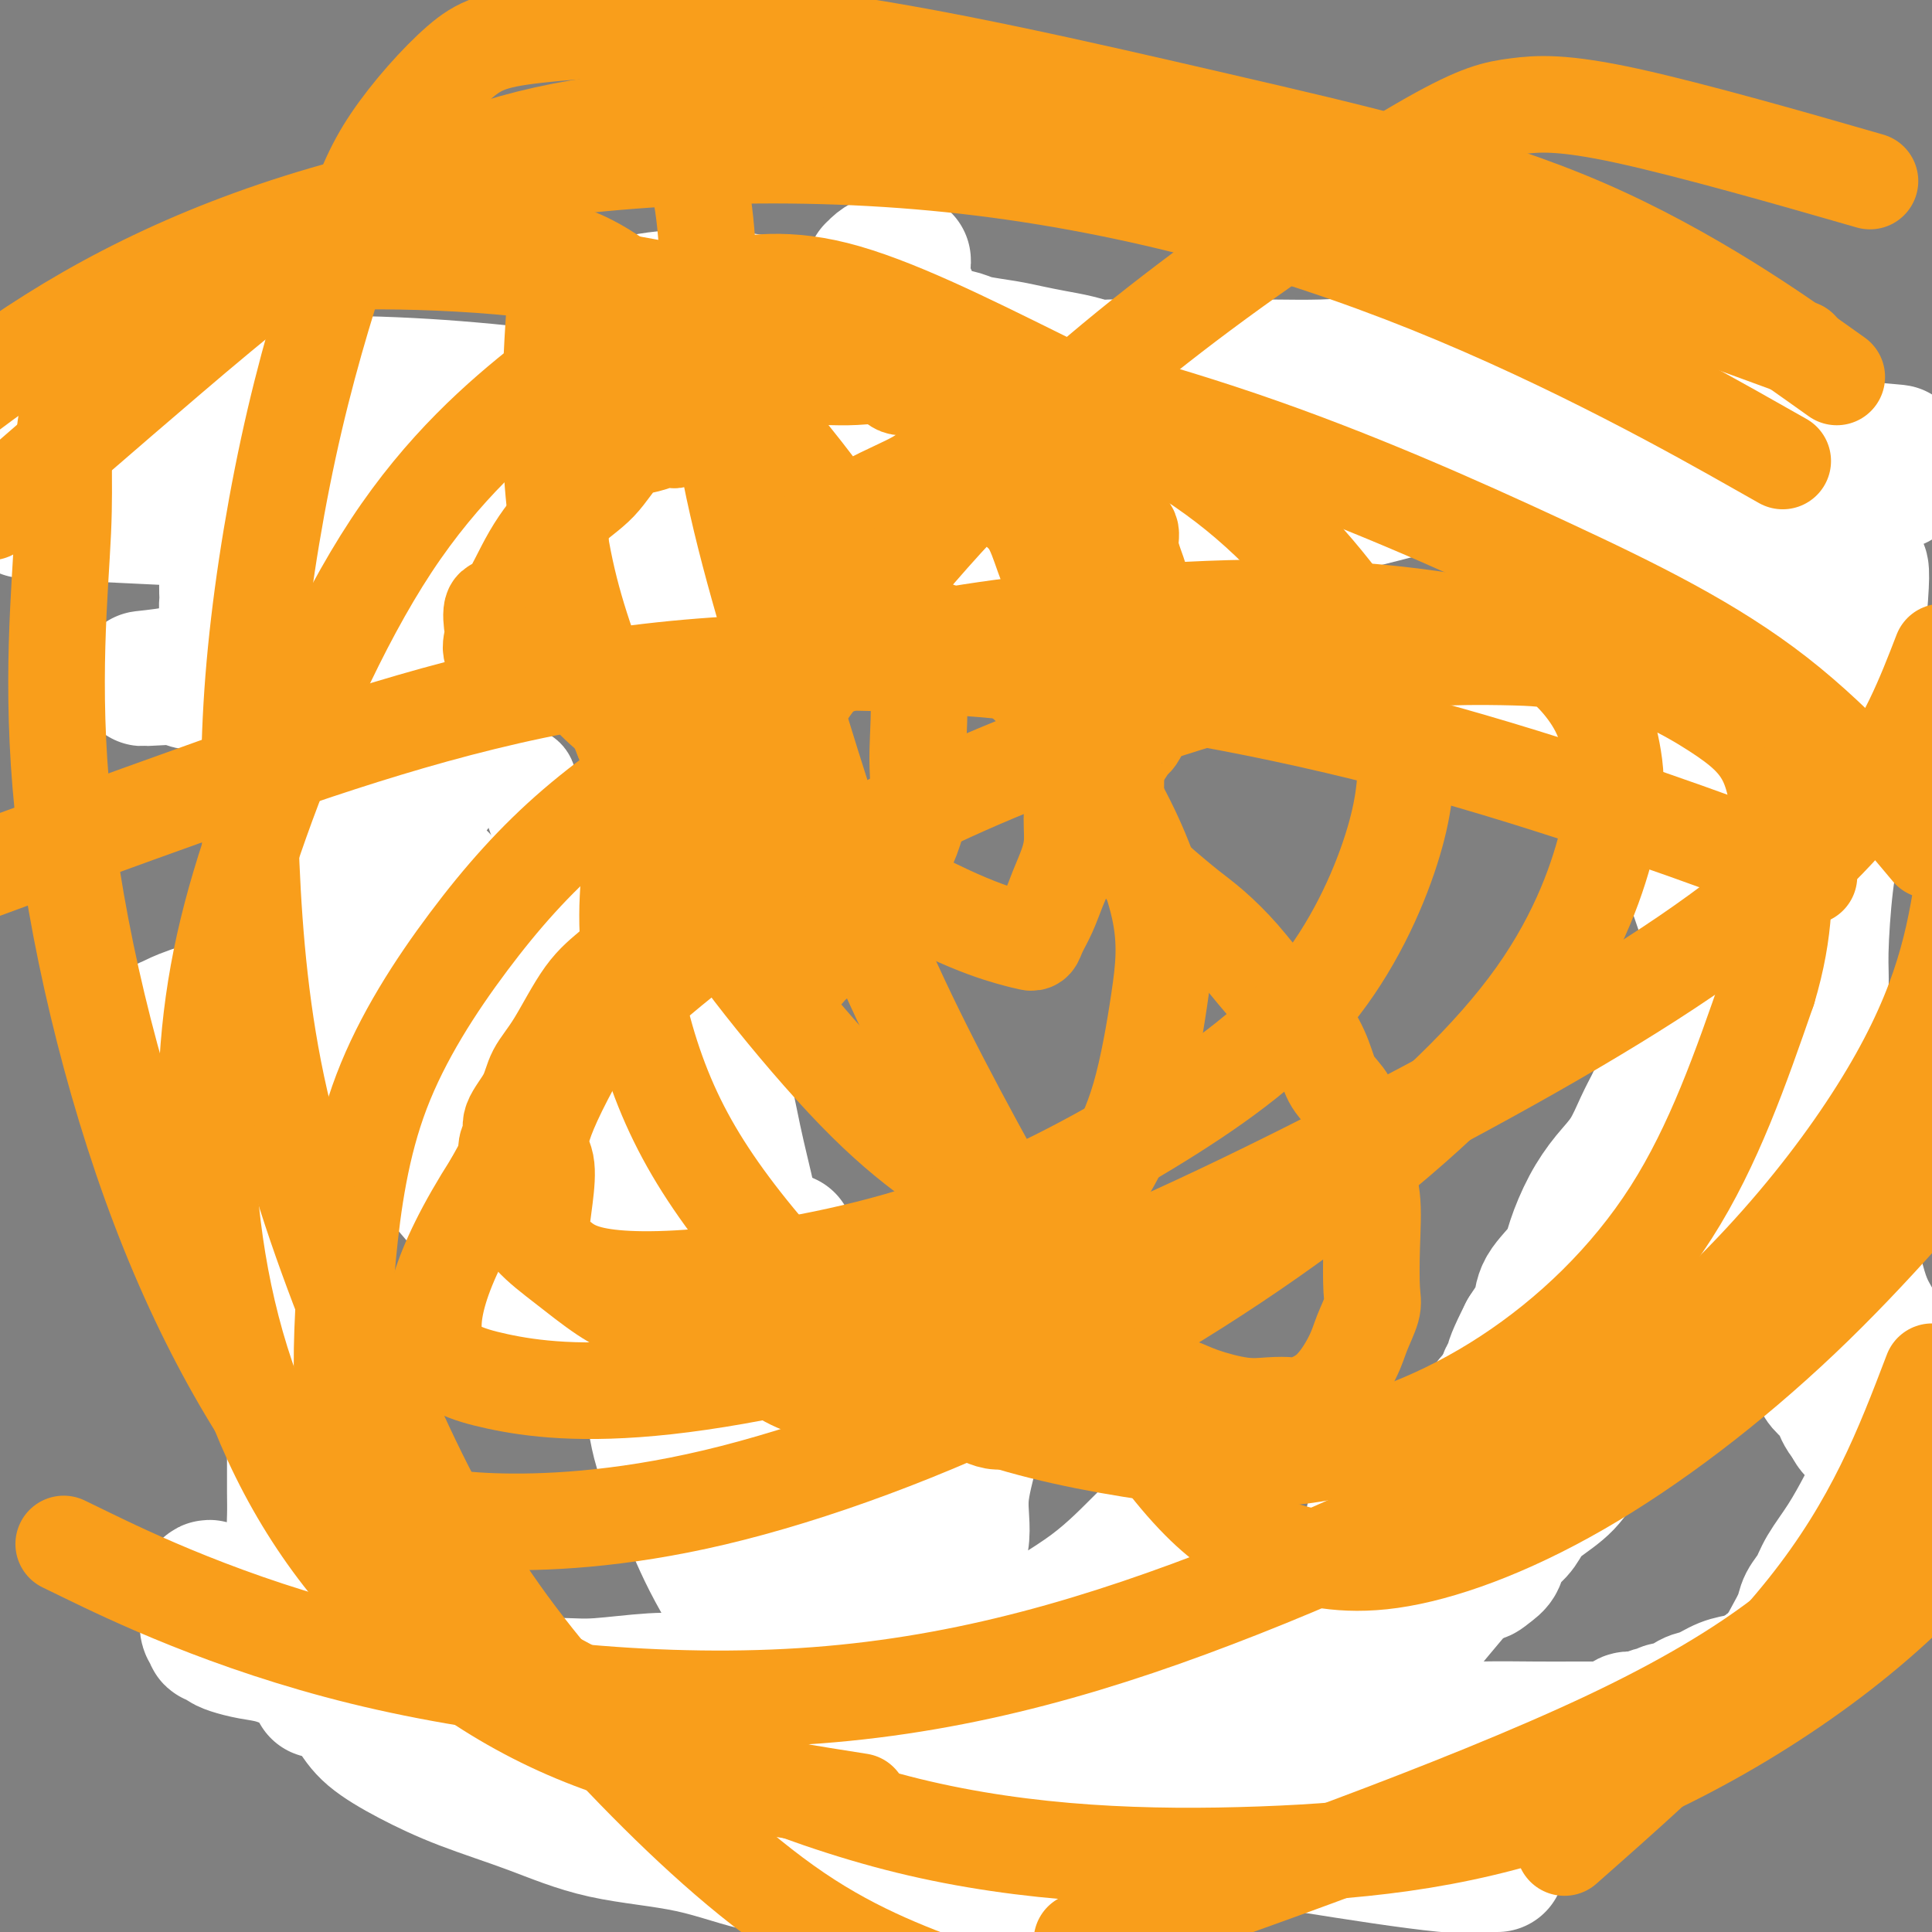
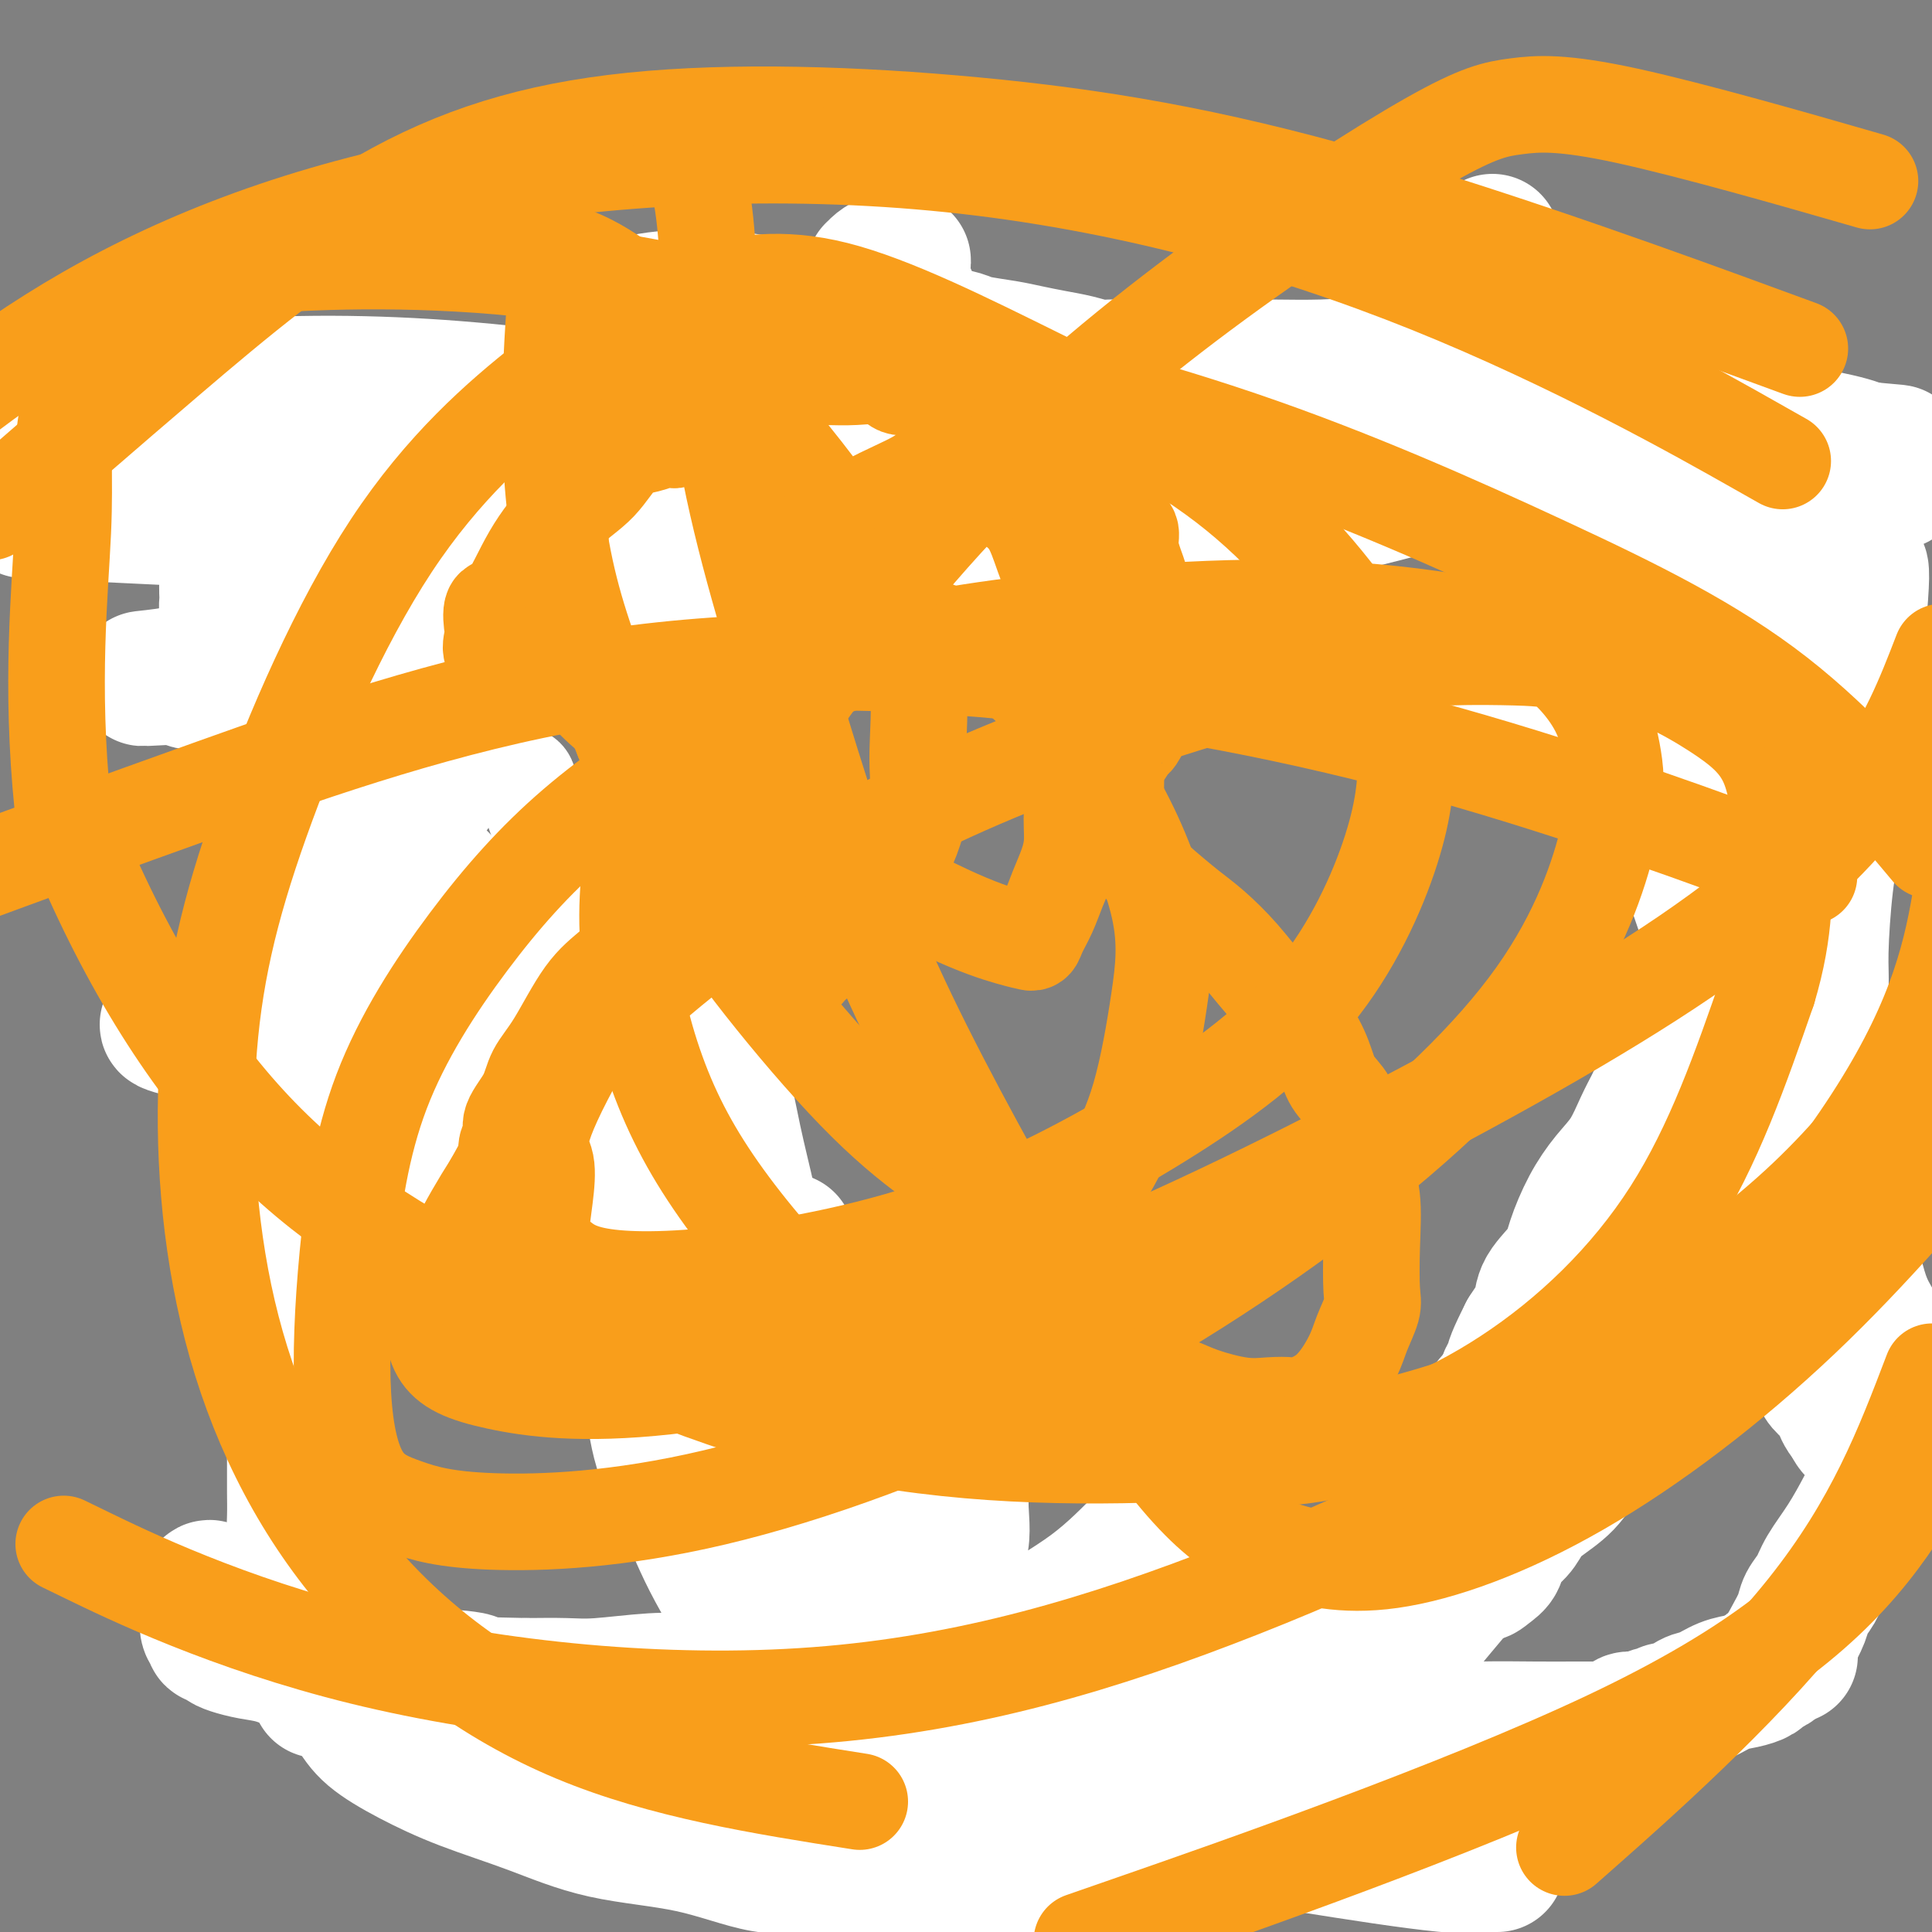
<svg xmlns="http://www.w3.org/2000/svg" viewBox="0 0 400 400" version="1.1">
  <rect x="0" y="0" width="400" height="400" fill="#808080" stroke="none" />
  <g fill="none" stroke="#000000" stroke-width="6" stroke-linecap="round" stroke-linejoin="round">
    <path d="M73,97c0.009,-0.271 0.017,-0.541 0,0c-0.017,0.541 -0.060,1.895 0,3c0.060,1.105 0.222,1.961 0,3c-0.222,1.039 -0.829,2.261 -1,4c-0.171,1.739 0.094,3.996 0,6c-0.094,2.004 -0.547,3.754 -1,6c-0.453,2.246 -0.905,4.988 -1,8c-0.095,3.012 0.168,6.296 0,9c-0.168,2.704 -0.766,4.829 -1,7c-0.234,2.171 -0.104,4.387 0,7c0.104,2.613 0.182,5.623 0,8c-0.182,2.377 -0.625,4.122 -1,7c-0.375,2.878 -0.682,6.888 -1,10c-0.318,3.112 -0.645,5.325 -1,9c-0.355,3.675 -0.736,8.812 -1,13c-0.264,4.188 -0.410,7.428 -1,11c-0.590,3.572 -1.622,7.476 -2,11c-0.378,3.524 -0.101,6.670 0,10c0.101,3.330 0.027,6.845 0,10c-0.027,3.155 -0.007,5.949 0,8c0.007,2.051 0.002,3.360 0,5c-0.002,1.640 -0.001,3.611 0,5c0.001,1.389 0.000,2.194 0,3" />
    <path d="M62,260c0.000,6.641 0.000,2.745 0,2c-0.000,-0.745 -0.000,1.661 0,3c0.000,1.339 0.000,1.612 0,2c-0.000,0.388 -0.000,0.892 0,2c0.000,1.108 0.000,2.819 0,4c-0.000,1.181 -0.000,1.831 0,3c0.000,1.169 0.000,2.857 0,4c-0.000,1.143 -0.000,1.741 0,3c0.000,1.259 0.000,3.178 0,5c-0.000,1.822 -0.000,3.545 0,5c0.000,1.455 0.000,2.640 0,4c-0.000,1.360 -0.001,2.896 0,4c0.001,1.104 0.003,1.778 0,3c-0.003,1.222 -0.011,2.994 0,4c0.011,1.006 0.041,1.246 0,2c-0.041,0.754 -0.155,2.023 0,3c0.155,0.977 0.578,1.664 1,2c0.422,0.336 0.844,0.322 1,1c0.156,0.678 0.046,2.046 0,3c-0.046,0.954 -0.026,1.492 0,2c0.026,0.508 0.060,0.986 0,2c-0.060,1.014 -0.212,2.563 0,3c0.212,0.437 0.789,-0.237 1,0c0.211,0.237 0.056,1.386 0,2c-0.056,0.614 -0.013,0.692 0,1c0.013,0.308 -0.006,0.844 0,1c0.006,0.156 0.035,-0.069 0,0c-0.035,0.069 -0.133,0.431 0,1c0.133,0.569 0.497,1.346 1,2c0.503,0.654 1.144,1.187 2,2c0.856,0.813 1.928,1.907 3,3" />
    <path d="M71,338c1.643,1.548 3.249,2.920 6,4c2.751,1.080 6.646,1.870 10,3c3.354,1.130 6.166,2.602 11,4c4.834,1.398 11.691,2.724 17,4c5.309,1.276 9.071,2.503 14,3c4.929,0.497 11.025,0.263 17,1c5.975,0.737 11.829,2.446 16,3c4.171,0.554 6.661,-0.048 11,0c4.339,0.048 10.528,0.745 15,1c4.472,0.255 7.226,0.068 10,0c2.774,-0.068 5.569,-0.018 8,0c2.431,0.018 4.498,0.005 7,0c2.502,-0.005 5.438,-0.000 8,0c2.562,0.000 4.751,-0.004 7,0c2.249,0.004 4.558,0.015 7,0c2.442,-0.015 5.015,-0.055 8,0c2.985,0.055 6.381,0.204 9,0c2.619,-0.204 4.460,-0.763 7,-1c2.540,-0.237 5.778,-0.153 8,0c2.222,0.153 3.429,0.374 5,0c1.571,-0.374 3.507,-1.343 5,-2c1.493,-0.657 2.542,-1.003 4,-1c1.458,0.003 3.327,0.354 5,0c1.673,-0.354 3.152,-1.414 5,-2c1.848,-0.586 4.064,-0.697 6,-1c1.936,-0.303 3.591,-0.799 5,-1c1.409,-0.201 2.571,-0.106 4,0c1.429,0.106 3.125,0.224 5,0c1.875,-0.224 3.928,-0.791 6,-1c2.072,-0.209 4.163,-0.060 6,0c1.837,0.060 3.418,0.030 5,0" />
    <path d="M328,352c12.731,-1.392 6.558,-0.373 5,0c-1.558,0.373 1.497,0.100 4,0c2.503,-0.100 4.452,-0.027 6,0c1.548,0.027 2.694,0.007 4,0c1.306,-0.007 2.772,-0.002 4,0c1.228,0.002 2.220,0.001 3,0c0.780,-0.001 1.349,-0.000 2,0c0.651,0.000 1.382,0.000 2,0c0.618,-0.000 1.121,-0.000 2,0c0.879,0.000 2.133,-0.000 3,0c0.867,0.000 1.347,0.000 2,0c0.653,-0.000 1.481,-0.000 2,0c0.519,0.000 0.730,0.000 1,0c0.270,-0.000 0.598,-0.001 1,0c0.402,0.001 0.877,0.002 1,0c0.123,-0.002 -0.107,-0.009 0,0c0.107,0.009 0.552,0.033 1,0c0.448,-0.033 0.901,-0.122 1,0c0.099,0.122 -0.155,0.455 0,0c0.155,-0.455 0.719,-1.699 1,-3c0.281,-1.301 0.279,-2.658 1,-4c0.721,-1.342 2.166,-2.669 3,-4c0.834,-1.331 1.058,-2.668 2,-5c0.942,-2.332 2.603,-5.661 4,-8c1.397,-2.339 2.532,-3.687 3,-5c0.468,-1.313 0.270,-2.589 1,-4c0.730,-1.411 2.389,-2.957 3,-4c0.611,-1.043 0.175,-1.584 0,-2c-0.175,-0.416 -0.087,-0.708 0,-1" />
    <path d="M390,312c3.085,-6.735 0.798,-3.572 0,-3c-0.798,0.572 -0.106,-1.448 0,-3c0.106,-1.552 -0.374,-2.636 -1,-4c-0.626,-1.364 -1.397,-3.007 -2,-5c-0.603,-1.993 -1.039,-4.335 -2,-7c-0.961,-2.665 -2.448,-5.651 -3,-8c-0.552,-2.349 -0.171,-4.060 -1,-6c-0.829,-1.940 -2.868,-4.109 -4,-7c-1.132,-2.891 -1.355,-6.504 -2,-9c-0.645,-2.496 -1.711,-3.873 -3,-7c-1.289,-3.127 -2.802,-8.002 -4,-11c-1.198,-2.998 -2.083,-4.117 -3,-6c-0.917,-1.883 -1.867,-4.528 -3,-7c-1.133,-2.472 -2.450,-4.770 -3,-7c-0.550,-2.230 -0.332,-4.390 -1,-7c-0.668,-2.610 -2.220,-5.668 -3,-8c-0.780,-2.332 -0.787,-3.938 -1,-6c-0.213,-2.062 -0.631,-4.581 -1,-7c-0.369,-2.419 -0.687,-4.740 -1,-7c-0.313,-2.260 -0.620,-4.460 -1,-7c-0.380,-2.540 -0.834,-5.420 -1,-8c-0.166,-2.580 -0.044,-4.861 0,-7c0.044,-2.139 0.012,-4.135 0,-6c-0.012,-1.865 -0.003,-3.597 0,-5c0.003,-1.403 0.001,-2.476 0,-4c-0.001,-1.524 -0.000,-3.499 0,-5c0.000,-1.501 0.000,-2.526 0,-4c-0.000,-1.474 -0.000,-3.395 0,-5c0.000,-1.605 0.000,-2.894 0,-4c-0.000,-1.106 -0.000,-2.030 0,-3c0.000,-0.970 0.000,-1.985 0,-3" />
    <path d="M350,126c-0.004,-7.694 -0.014,-3.929 0,-3c0.014,0.929 0.053,-0.977 0,-2c-0.053,-1.023 -0.199,-1.162 0,-2c0.199,-0.838 0.743,-2.376 1,-4c0.257,-1.624 0.226,-3.336 0,-4c-0.226,-0.664 -0.649,-0.281 0,-2c0.649,-1.719 2.370,-5.539 3,-7c0.630,-1.461 0.169,-0.561 0,-1c-0.169,-0.439 -0.045,-2.216 0,-3c0.045,-0.784 0.012,-0.574 0,-1c-0.012,-0.426 -0.003,-1.486 0,-2c0.003,-0.514 0.000,-0.481 0,-1c-0.000,-0.519 0.002,-1.589 0,-2c-0.002,-0.411 -0.007,-0.162 0,0c0.007,0.162 0.027,0.237 0,0c-0.027,-0.237 -0.099,-0.786 0,-1c0.099,-0.214 0.370,-0.091 0,0c-0.370,0.091 -1.382,0.152 -3,0c-1.618,-0.152 -3.843,-0.516 -10,-2c-6.157,-1.484 -16.246,-4.088 -28,-6c-11.754,-1.912 -25.174,-3.132 -37,-5c-11.826,-1.868 -22.058,-4.385 -32,-7c-9.942,-2.615 -19.593,-5.330 -26,-7c-6.407,-1.670 -9.571,-2.296 -13,-3c-3.429,-0.704 -7.123,-1.487 -10,-2c-2.877,-0.513 -4.939,-0.757 -7,-1" />
  </g>
  <g fill="none" stroke="#FFFFFF" stroke-width="28" stroke-linecap="round" stroke-linejoin="round">
    <path d="M265,340c0.091,0.318 0.181,0.636 0,1c-0.181,0.364 -0.634,0.773 -2,1c-1.366,0.227 -3.645,0.271 -6,1c-2.355,0.729 -4.786,2.142 -7,3c-2.214,0.858 -4.212,1.162 -6,2c-1.788,0.838 -3.365,2.209 -5,3c-1.635,0.791 -3.327,1.000 -4,1c-0.673,-0.000 -0.326,-0.210 -1,0c-0.674,0.210 -2.369,0.841 -3,1c-0.631,0.159 -0.198,-0.154 -1,0c-0.802,0.154 -2.839,0.773 -4,1c-1.161,0.227 -1.448,0.060 -2,0c-0.552,-0.060 -1.371,-0.015 -2,0c-0.629,0.015 -1.069,0.000 -1,0c0.069,-0.000 0.649,0.014 1,0c0.351,-0.014 0.475,-0.057 1,0c0.525,0.057 1.452,0.214 3,0c1.548,-0.214 3.716,-0.798 6,-1c2.284,-0.202 4.684,-0.023 8,0c3.316,0.023 7.547,-0.109 12,0c4.453,0.109 9.130,0.460 14,1c4.870,0.540 9.935,1.270 15,2" />
    <path d="M281,356c11.510,0.762 10.784,1.668 13,2c2.216,0.332 7.372,0.089 12,0c4.628,-0.089 8.728,-0.024 12,0c3.272,0.024 5.717,0.007 8,0c2.283,-0.007 4.406,-0.005 6,0c1.594,0.005 2.660,0.012 3,0c0.340,-0.012 -0.045,-0.042 0,0c0.045,0.042 0.522,0.156 1,0c0.478,-0.156 0.958,-0.582 1,-1c0.042,-0.418 -0.355,-0.829 0,-1c0.355,-0.171 1.460,-0.103 2,0c0.540,0.103 0.514,0.240 1,0c0.486,-0.240 1.484,-0.856 2,-1c0.516,-0.144 0.549,0.184 1,0c0.451,-0.184 1.320,-0.879 2,-1c0.680,-0.121 1.171,0.333 2,0c0.829,-0.333 1.994,-1.451 3,-2c1.006,-0.549 1.851,-0.528 3,-1c1.149,-0.472 2.602,-1.436 4,-2c1.398,-0.564 2.743,-0.729 4,-1c1.257,-0.271 2.428,-0.647 3,-1c0.572,-0.353 0.546,-0.683 1,-1c0.454,-0.317 1.390,-0.621 2,-1c0.610,-0.379 0.896,-0.834 1,-1c0.104,-0.166 0.028,-0.045 0,0c-0.028,0.045 -0.008,0.013 0,0c0.008,-0.013 0.004,-0.006 0,0" />
    <path d="M368,344c5.133,-2.178 1.467,-0.622 0,0c-1.467,0.622 -0.733,0.311 0,0" />
    <path d="M370,342c-0.057,-0.298 -0.114,-0.596 0,-1c0.114,-0.404 0.399,-0.914 1,-2c0.601,-1.086 1.518,-2.749 2,-4c0.482,-1.251 0.531,-2.091 1,-3c0.469,-0.909 1.360,-1.889 2,-3c0.640,-1.111 1.029,-2.354 2,-4c0.971,-1.646 2.523,-3.694 4,-6c1.477,-2.306 2.879,-4.870 4,-7c1.121,-2.130 1.961,-3.826 3,-6c1.039,-2.174 2.278,-4.825 3,-6c0.722,-1.175 0.926,-0.875 1,-1c0.074,-0.125 0.019,-0.674 0,-1c-0.019,-0.326 -0.003,-0.429 0,-1c0.003,-0.571 -0.006,-1.612 0,-2c0.006,-0.388 0.027,-0.125 0,-1c-0.027,-0.875 -0.100,-2.887 0,-4c0.100,-1.113 0.375,-1.325 0,-2c-0.375,-0.675 -1.399,-1.811 -2,-3c-0.601,-1.189 -0.780,-2.430 -1,-4c-0.220,-1.570 -0.481,-3.471 -1,-5c-0.519,-1.529 -1.295,-2.688 -2,-4c-0.705,-1.312 -1.341,-2.778 -2,-5c-0.659,-2.222 -1.343,-5.200 -2,-7c-0.657,-1.800 -1.286,-2.422 -2,-4c-0.714,-1.578 -1.511,-4.114 -2,-6c-0.489,-1.886 -0.670,-3.123 -1,-5c-0.330,-1.877 -0.809,-4.393 -1,-6c-0.191,-1.607 -0.096,-2.303 0,-3" />
    <path d="M377,236c-2.426,-9.737 -0.491,-3.581 0,-2c0.491,1.581 -0.461,-1.414 -1,-3c-0.539,-1.586 -0.665,-1.762 -1,-2c-0.335,-0.238 -0.877,-0.538 -1,-1c-0.123,-0.462 0.174,-1.087 0,-2c-0.174,-0.913 -0.820,-2.116 -1,-3c-0.180,-0.884 0.106,-1.449 0,-2c-0.106,-0.551 -0.605,-1.086 -1,-2c-0.395,-0.914 -0.687,-2.206 -1,-3c-0.313,-0.794 -0.647,-1.090 -1,-2c-0.353,-0.910 -0.725,-2.434 -1,-3c-0.275,-0.566 -0.454,-0.173 -1,-1c-0.546,-0.827 -1.458,-2.876 -2,-4c-0.542,-1.124 -0.712,-1.325 -1,-2c-0.288,-0.675 -0.694,-1.824 -1,-3c-0.306,-1.176 -0.512,-2.379 -1,-4c-0.488,-1.621 -1.257,-3.659 -2,-5c-0.743,-1.341 -1.461,-1.987 -2,-3c-0.539,-1.013 -0.901,-2.395 -1,-4c-0.099,-1.605 0.063,-3.432 0,-5c-0.063,-1.568 -0.353,-2.877 -1,-4c-0.647,-1.123 -1.652,-2.060 -2,-3c-0.348,-0.940 -0.039,-1.881 0,-3c0.039,-1.119 -0.193,-2.415 -1,-4c-0.807,-1.585 -2.191,-3.459 -3,-5c-0.809,-1.541 -1.044,-2.747 -1,-4c0.044,-1.253 0.365,-2.551 0,-4c-0.365,-1.449 -1.417,-3.048 -2,-4c-0.583,-0.952 -0.695,-1.256 -1,-2c-0.305,-0.744 -0.801,-1.927 -1,-3c-0.199,-1.073 -0.099,-2.037 0,-3" />
    <path d="M346,141c-2.238,-7.787 -1.332,-3.256 -1,-2c0.332,1.256 0.089,-0.763 0,-2c-0.089,-1.237 -0.024,-1.693 0,-2c0.024,-0.307 0.006,-0.467 0,-1c-0.006,-0.533 -0.002,-1.441 0,-2c0.002,-0.559 0.000,-0.769 0,-1c-0.000,-0.231 -0.000,-0.485 0,-1c0.000,-0.515 0.000,-1.293 0,-2c-0.000,-0.707 0.000,-1.344 0,-2c-0.000,-0.656 -0.000,-1.330 0,-2c0.000,-0.670 0.001,-1.334 0,-2c-0.001,-0.666 -0.003,-1.333 0,-2c0.003,-0.667 0.012,-1.334 0,-2c-0.012,-0.666 -0.046,-1.332 0,-2c0.046,-0.668 0.171,-1.338 0,-2c-0.171,-0.662 -0.638,-1.314 -1,-2c-0.362,-0.686 -0.618,-1.405 -1,-2c-0.382,-0.595 -0.891,-1.067 -1,-2c-0.109,-0.933 0.182,-2.329 0,-3c-0.182,-0.671 -0.837,-0.618 -1,-1c-0.163,-0.382 0.167,-1.198 0,-2c-0.167,-0.802 -0.829,-1.591 -1,-2c-0.171,-0.409 0.150,-0.440 0,-1c-0.150,-0.560 -0.772,-1.650 -1,-2c-0.228,-0.350 -0.061,0.040 0,0c0.061,-0.040 0.016,-0.510 0,-1c-0.016,-0.490 -0.004,-0.999 0,-1c0.004,-0.001 0.001,0.505 0,0c-0.001,-0.505 -0.000,-2.021 0,-3c0.000,-0.979 0.000,-1.423 0,-2c-0.000,-0.577 -0.000,-1.289 0,-2" />
    <path d="M339,88c-1.082,-8.321 -0.287,-2.622 0,-1c0.287,1.622 0.067,-0.833 0,-2c-0.067,-1.167 0.019,-1.045 0,-1c-0.019,0.045 -0.144,0.012 0,0c0.144,-0.012 0.556,-0.003 1,0c0.444,0.003 0.918,-0.001 1,0c0.082,0.001 -0.229,0.007 0,0c0.229,-0.007 0.998,-0.027 1,0c0.002,0.027 -0.764,0.102 0,0c0.764,-0.102 3.057,-0.379 4,0c0.943,0.379 0.537,1.416 1,2c0.463,0.584 1.793,0.717 3,1c1.207,0.283 2.289,0.716 3,1c0.711,0.284 1.052,0.419 2,1c0.948,0.581 2.503,1.609 3,2c0.497,0.391 -0.063,0.146 0,0c0.063,-0.146 0.750,-0.192 1,0c0.250,0.192 0.064,0.621 0,1c-0.064,0.379 -0.006,0.709 0,1c0.006,0.291 -0.040,0.542 0,2c0.040,1.458 0.165,4.123 0,7c-0.165,2.877 -0.618,5.965 -1,9c-0.382,3.035 -0.691,6.018 -1,9" />
    <path d="M357,120c-0.608,6.477 -1.627,8.168 -2,10c-0.373,1.832 -0.100,3.805 0,6c0.100,2.195 0.027,4.613 0,7c-0.027,2.387 -0.007,4.741 0,7c0.007,2.259 0.001,4.421 0,7c-0.001,2.579 0.001,5.575 0,9c-0.001,3.425 -0.006,7.280 0,11c0.006,3.720 0.023,7.306 0,11c-0.023,3.694 -0.086,7.496 0,13c0.086,5.504 0.320,12.710 1,19c0.680,6.290 1.805,11.663 3,17c1.195,5.337 2.461,10.636 4,16c1.539,5.364 3.350,10.792 5,14c1.650,3.208 3.138,4.196 4,6c0.862,1.804 1.099,4.423 2,6c0.901,1.577 2.465,2.113 3,3c0.535,0.887 0.041,2.125 0,3c-0.041,0.875 0.371,1.388 1,2c0.629,0.612 1.475,1.324 2,2c0.525,0.676 0.728,1.315 1,2c0.272,0.685 0.612,1.415 1,2c0.388,0.585 0.825,1.024 1,1c0.175,-0.024 0.087,-0.512 0,-1" />
    <path d="M383,293c2.316,4.705 0.606,3.469 -1,-1c-1.606,-4.469 -3.107,-12.171 -5,-21c-1.893,-8.829 -4.179,-18.785 -9,-35c-4.821,-16.215 -12.179,-38.687 -19,-58c-6.821,-19.313 -13.107,-35.465 -19,-52c-5.893,-16.535 -11.394,-33.452 -15,-45c-3.606,-11.548 -5.316,-17.728 -6,-22c-0.684,-4.272 -0.342,-6.636 0,-9" />
    <path d="M290,54c-0.000,-0.572 -0.001,-1.144 0,0c0.001,1.144 0.002,4.003 0,6c-0.002,1.997 -0.009,3.131 0,5c0.009,1.869 0.032,4.471 0,6c-0.032,1.529 -0.120,1.984 0,3c0.120,1.016 0.446,2.593 1,4c0.554,1.407 1.334,2.644 2,4c0.666,1.356 1.216,2.829 2,5c0.784,2.171 1.803,5.038 3,7c1.197,1.962 2.574,3.020 4,4c1.426,0.980 2.901,1.884 5,3c2.099,1.116 4.821,2.445 8,3c3.179,0.555 6.816,0.337 13,1c6.184,0.663 14.914,2.207 20,3c5.086,0.793 6.528,0.835 7,1c0.472,0.165 -0.025,0.452 0,0c0.025,-0.452 0.573,-1.642 0,-3c-0.573,-1.358 -2.265,-2.884 -4,-5c-1.735,-2.116 -3.512,-4.823 -5,-7c-1.488,-2.177 -2.686,-3.824 -4,-5c-1.314,-1.176 -2.742,-1.880 -4,-2c-1.258,-0.120 -2.345,0.343 -3,0c-0.655,-0.343 -0.878,-1.493 -2,-2c-1.122,-0.507 -3.145,-0.370 -5,-1c-1.855,-0.630 -3.543,-2.025 -5,-3c-1.457,-0.975 -2.683,-1.529 -4,-2c-1.317,-0.471 -2.724,-0.858 -4,-1c-1.276,-0.142 -2.420,-0.038 -3,0c-0.580,0.038 -0.594,0.011 -1,0c-0.406,-0.011 -1.203,-0.005 -2,0" />
    <path d="M309,78c-5.652,-1.693 -3.283,-0.425 -3,0c0.283,0.425 -1.521,0.009 -3,0c-1.479,-0.009 -2.631,0.390 -6,0c-3.369,-0.390 -8.953,-1.569 -13,-2c-4.047,-0.431 -6.558,-0.116 -10,0c-3.442,0.116 -7.816,0.031 -12,0c-4.184,-0.031 -8.179,-0.008 -12,0c-3.821,0.008 -7.467,0.002 -9,0c-1.533,-0.002 -0.953,-0.001 -1,0c-0.047,0.001 -0.723,0.000 -1,0c-0.277,-0.000 -0.156,0.000 0,0c0.156,-0.000 0.348,-0.000 0,0c-0.348,0.000 -1.236,0.001 -2,0c-0.764,-0.001 -1.403,-0.003 -2,0c-0.597,0.003 -1.152,0.012 -2,0c-0.848,-0.012 -1.990,-0.045 -3,0c-1.010,0.045 -1.888,0.167 -3,0c-1.112,-0.167 -2.458,-0.622 -4,-1c-1.542,-0.378 -3.279,-0.679 -5,-1c-1.721,-0.321 -3.427,-0.663 -5,-1c-1.573,-0.337 -3.012,-0.668 -5,-1c-1.988,-0.332 -4.525,-0.665 -6,-1c-1.475,-0.335 -1.887,-0.671 -3,-1c-1.113,-0.329 -2.928,-0.649 -4,-1c-1.072,-0.351 -1.400,-0.733 -2,-1c-0.600,-0.267 -1.473,-0.420 -2,-1c-0.527,-0.580 -0.707,-1.586 -1,-2c-0.293,-0.414 -0.697,-0.235 -1,-1c-0.303,-0.765 -0.505,-2.475 -1,-3c-0.495,-0.525 -1.284,0.136 -2,0c-0.716,-0.136 -1.358,-1.068 -2,-2" />
    <path d="M184,59c-2.151,-2.016 -2.027,-2.056 -2,-2c0.027,0.056 -0.043,0.208 0,0c0.043,-0.208 0.200,-0.778 0,-1c-0.200,-0.222 -0.755,-0.098 -1,0c-0.245,0.098 -0.180,0.169 0,0c0.180,-0.169 0.473,-0.578 1,-1c0.527,-0.422 1.286,-0.859 2,-1c0.714,-0.141 1.383,0.012 2,0c0.617,-0.012 1.181,-0.190 1,0c-0.181,0.190 -1.108,0.747 -1,1c0.108,0.253 1.251,0.201 0,1c-1.251,0.799 -4.897,2.449 -8,5c-3.103,2.551 -5.665,6.002 -10,10c-4.335,3.998 -10.444,8.543 -18,14c-7.556,5.457 -16.558,11.826 -23,16c-6.442,4.174 -10.325,6.152 -14,8c-3.675,1.848 -7.142,3.567 -10,5c-2.858,1.433 -5.108,2.580 -6,3c-0.892,0.420 -0.425,0.113 -1,0c-0.575,-0.113 -2.193,-0.030 -3,0c-0.807,0.030 -0.802,0.009 -1,0c-0.198,-0.009 -0.599,-0.004 -1,0" />
    <path d="M91,117c-5.752,2.411 -2.132,0.440 -1,0c1.132,-0.440 -0.222,0.653 -1,1c-0.778,0.347 -0.978,-0.050 -1,0c-0.022,0.050 0.134,0.549 0,1c-0.134,0.451 -0.558,0.856 -1,1c-0.442,0.144 -0.902,0.028 -1,0c-0.098,-0.028 0.166,0.031 0,0c-0.166,-0.031 -0.763,-0.152 -1,0c-0.237,0.152 -0.116,0.576 0,1c0.116,0.424 0.226,0.848 0,1c-0.226,0.152 -0.787,0.032 -1,0c-0.213,-0.032 -0.077,0.025 0,0c0.077,-0.025 0.093,-0.131 -1,-2c-1.093,-1.869 -3.297,-5.499 -4,-7c-0.703,-1.501 0.095,-0.872 0,-2c-0.095,-1.128 -1.083,-4.014 -2,-6c-0.917,-1.986 -1.761,-3.073 -2,-5c-0.239,-1.927 0.129,-4.696 0,-7c-0.129,-2.304 -0.756,-4.145 -1,-5c-0.244,-0.855 -0.107,-0.724 0,-1c0.107,-0.276 0.183,-0.959 0,0c-0.183,0.959 -0.624,3.560 -1,6c-0.376,2.440 -0.688,4.720 -1,7" />
    <path d="M72,100c-0.782,3.693 -1.737,6.924 -2,9c-0.263,2.076 0.166,2.996 0,5c-0.166,2.004 -0.926,5.093 -1,7c-0.074,1.907 0.540,2.632 0,5c-0.540,2.368 -2.232,6.379 -3,9c-0.768,2.621 -0.613,3.851 -1,6c-0.387,2.149 -1.318,5.216 -2,8c-0.682,2.784 -1.115,5.285 -2,8c-0.885,2.715 -2.223,5.644 -3,9c-0.777,3.356 -0.993,7.139 -1,10c-0.007,2.861 0.194,4.798 0,7c-0.194,2.202 -0.784,4.667 -1,7c-0.216,2.333 -0.058,4.533 0,7c0.058,2.467 0.016,5.199 0,7c-0.016,1.801 -0.005,2.669 0,4c0.005,1.331 0.005,3.124 0,4c-0.005,0.876 -0.016,0.835 0,2c0.016,1.165 0.057,3.536 0,5c-0.057,1.464 -0.212,2.023 0,3c0.212,0.977 0.793,2.373 1,4c0.207,1.627 0.041,3.484 0,5c-0.041,1.516 0.041,2.692 0,4c-0.041,1.308 -0.207,2.750 0,4c0.207,1.250 0.788,2.309 1,4c0.212,1.691 0.055,4.014 0,6c-0.055,1.986 -0.007,3.635 0,5c0.007,1.365 -0.026,2.446 0,4c0.026,1.554 0.110,3.582 0,5c-0.110,1.418 -0.414,2.228 0,4c0.414,1.772 1.547,4.506 2,7c0.453,2.494 0.227,4.747 0,7" />
    <path d="M60,281c0.845,14.797 0.959,6.288 1,4c0.041,-2.288 0.011,1.643 0,4c-0.011,2.357 -0.003,3.140 0,4c0.003,0.860 0.001,1.796 0,3c-0.001,1.204 -0.001,2.677 0,4c0.001,1.323 0.004,2.496 0,4c-0.004,1.504 -0.013,3.339 0,5c0.013,1.661 0.049,3.147 0,5c-0.049,1.853 -0.183,4.073 0,6c0.183,1.927 0.684,3.560 1,5c0.316,1.440 0.447,2.688 1,5c0.553,2.312 1.527,5.688 2,8c0.473,2.312 0.446,3.559 1,5c0.554,1.441 1.688,3.077 3,5c1.312,1.923 2.802,4.134 4,6c1.198,1.866 2.103,3.389 4,5c1.897,1.611 4.787,3.311 8,5c3.213,1.689 6.751,3.368 11,5c4.249,1.632 9.210,3.217 14,5c4.790,1.783 9.408,3.762 15,5c5.592,1.238 12.158,1.733 18,3c5.842,1.267 10.960,3.306 15,4c4.040,0.694 7.003,0.042 11,0c3.997,-0.042 9.028,0.525 12,1c2.972,0.475 3.886,0.859 5,1c1.114,0.141 2.430,0.038 4,0c1.570,-0.038 3.396,-0.010 5,0c1.604,0.010 2.987,0.003 5,0c2.013,-0.003 4.657,-0.001 7,0c2.343,0.001 4.384,0.000 6,0c1.616,-0.000 2.808,-0.000 4,0" />
    <path d="M217,388c9.387,0.309 3.356,0.083 2,0c-1.356,-0.083 1.964,-0.021 4,0c2.036,0.021 2.787,0.003 4,0c1.213,-0.003 2.889,0.009 5,0c2.111,-0.009 4.657,-0.039 6,0c1.343,0.039 1.484,0.148 2,0c0.516,-0.148 1.406,-0.551 2,-1c0.594,-0.449 0.892,-0.944 1,-1c0.108,-0.056 0.027,0.327 0,0c-0.027,-0.327 0.000,-1.363 0,-2c-0.000,-0.637 -0.027,-0.876 0,-1c0.027,-0.124 0.108,-0.133 0,-1c-0.108,-0.867 -0.406,-2.591 -1,-4c-0.594,-1.409 -1.483,-2.501 -3,-4c-1.517,-1.499 -3.660,-3.405 -6,-5c-2.340,-1.595 -4.877,-2.881 -7,-5c-2.123,-2.119 -3.832,-5.073 -6,-7c-2.168,-1.927 -4.797,-2.828 -7,-4c-2.203,-1.172 -3.982,-2.615 -6,-3c-2.018,-0.385 -4.275,0.289 -6,0c-1.725,-0.289 -2.919,-1.542 -4,-2c-1.081,-0.458 -2.049,-0.123 -4,0c-1.951,0.123 -4.886,0.033 -8,0c-3.114,-0.033 -6.406,-0.010 -10,0c-3.594,0.010 -7.489,0.006 -11,0c-3.511,-0.006 -6.638,-0.016 -10,0c-3.362,0.016 -6.959,0.057 -10,0c-3.041,-0.057 -5.526,-0.211 -9,0c-3.474,0.211 -7.935,0.788 -11,1c-3.065,0.212 -4.733,0.061 -7,0c-2.267,-0.061 -5.134,-0.030 -8,0" />
    <path d="M109,349c-17.236,-0.322 -11.327,-0.626 -11,-1c0.327,-0.374 -4.927,-0.818 -8,-1c-3.073,-0.182 -3.965,-0.103 -6,0c-2.035,0.103 -5.211,0.231 -7,0c-1.789,-0.231 -2.190,-0.821 -4,-1c-1.810,-0.179 -5.031,0.054 -7,0c-1.969,-0.054 -2.688,-0.395 -4,-1c-1.312,-0.605 -3.216,-1.472 -5,-2c-1.784,-0.528 -3.448,-0.715 -5,-1c-1.552,-0.285 -2.990,-0.669 -4,-1c-1.010,-0.331 -1.590,-0.610 -2,-1c-0.410,-0.390 -0.650,-0.891 -1,-1c-0.350,-0.109 -0.812,0.173 -1,0c-0.188,-0.173 -0.103,-0.801 0,-1c0.103,-0.199 0.224,0.030 0,0c-0.224,-0.030 -0.792,-0.320 -1,-1c-0.208,-0.680 -0.057,-1.749 0,-2c0.057,-0.251 0.019,0.315 0,0c-0.019,-0.315 -0.019,-1.510 0,-2c0.019,-0.490 0.057,-0.276 0,-1c-0.057,-0.724 -0.208,-2.387 0,-3c0.208,-0.613 0.774,-0.175 1,0c0.226,0.175 0.113,0.088 0,0" />
    <path d="M66,350c1.091,-0.004 2.182,-0.008 3,0c0.818,0.008 1.363,0.028 6,0c4.637,-0.028 13.365,-0.104 23,0c9.635,0.104 20.175,0.386 30,1c9.825,0.614 18.935,1.559 28,3c9.065,1.441 18.085,3.378 28,6c9.915,2.622 20.723,5.928 31,9c10.277,3.072 20.022,5.909 29,8c8.978,2.091 17.190,3.436 27,5c9.810,1.564 21.217,3.347 28,4c6.783,0.653 8.942,0.176 10,0c1.058,-0.176 1.017,-0.050 1,0c-0.017,0.050 -0.008,0.025 0,0" />
  </g>
  <g fill="none" stroke="#FFCD0A" stroke-width="28" stroke-linecap="round" stroke-linejoin="round">
    <path d="M169,82c-0.478,-0.000 -0.956,-0.001 -1,0c-0.044,0.001 0.346,0.003 0,0c-0.346,-0.003 -1.426,-0.011 -2,0c-0.574,0.011 -0.640,0.040 -1,0c-0.360,-0.040 -1.014,-0.150 -2,0c-0.986,0.150 -2.306,0.561 -3,1c-0.694,0.439 -0.763,0.905 -1,1c-0.237,0.095 -0.642,-0.181 -1,0c-0.358,0.181 -0.671,0.819 -1,1c-0.329,0.181 -0.675,-0.093 -1,0c-0.325,0.093 -0.628,0.555 -1,1c-0.372,0.445 -0.812,0.874 -2,1c-1.188,0.126 -3.124,-0.050 -5,0c-1.876,0.050 -3.691,0.325 -6,1c-2.309,0.675 -5.110,1.749 -8,3c-2.890,1.251 -5.867,2.679 -9,4c-3.133,1.321 -6.421,2.533 -11,5c-4.579,2.467 -10.450,6.187 -15,9c-4.550,2.813 -7.779,4.719 -10,6c-2.221,1.281 -3.434,1.937 -5,3c-1.566,1.063 -3.484,2.534 -5,4c-1.516,1.466 -2.631,2.929 -4,4c-1.369,1.071 -2.993,1.752 -4,3c-1.007,1.248 -1.398,3.064 -2,4c-0.602,0.936 -1.415,0.991 -2,2c-0.585,1.009 -0.942,2.972 -1,4c-0.058,1.028 0.183,1.121 0,2c-0.183,0.879 -0.791,2.545 -1,4c-0.209,1.455 -0.018,2.699 0,4c0.018,1.301 -0.138,2.657 0,4c0.138,1.343 0.569,2.671 1,4" />
    <path d="M66,157c0.234,4.372 1.320,4.300 3,7c1.680,2.700 3.955,8.170 6,12c2.045,3.830 3.860,6.018 6,9c2.140,2.982 4.607,6.758 7,10c2.393,3.242 4.714,5.951 7,8c2.286,2.049 4.538,3.438 7,5c2.462,1.562 5.133,3.298 8,6c2.867,2.702 5.928,6.369 9,9c3.072,2.631 6.153,4.226 9,6c2.847,1.774 5.460,3.727 8,6c2.540,2.273 5.006,4.866 6,6c0.994,1.134 0.515,0.808 1,2c0.485,1.192 1.934,3.902 3,6c1.066,2.098 1.750,3.585 2,5c0.250,1.415 0.068,2.757 0,4c-0.068,1.243 -0.020,2.387 0,4c0.020,1.613 0.013,3.697 0,6c-0.013,2.303 -0.034,4.827 0,7c0.034,2.173 0.121,3.997 0,6c-0.121,2.003 -0.449,4.187 0,6c0.449,1.813 1.677,3.256 2,5c0.323,1.744 -0.258,3.788 0,6c0.258,2.212 1.355,4.590 2,6c0.645,1.410 0.838,1.851 1,3c0.162,1.149 0.294,3.005 1,5c0.706,1.995 1.986,4.131 3,6c1.014,1.869 1.761,3.473 3,5c1.239,1.527 2.971,2.976 4,4c1.029,1.024 1.354,1.622 5,3c3.646,1.378 10.613,3.537 17,5c6.387,1.463 12.193,2.232 18,3" />
    <path d="M204,338c9.915,1.182 17.203,0.137 25,0c7.797,-0.137 16.105,0.633 22,1c5.895,0.367 9.378,0.331 13,0c3.622,-0.331 7.383,-0.957 10,-1c2.617,-0.043 4.090,0.497 5,0c0.910,-0.497 1.258,-2.032 2,-3c0.742,-0.968 1.878,-1.368 3,-2c1.122,-0.632 2.228,-1.494 4,-3c1.772,-1.506 4.208,-3.656 6,-5c1.792,-1.344 2.941,-1.882 5,-3c2.059,-1.118 5.030,-2.814 7,-4c1.970,-1.186 2.939,-1.861 4,-3c1.061,-1.139 2.213,-2.742 3,-4c0.787,-1.258 1.208,-2.170 2,-3c0.792,-0.830 1.956,-1.579 3,-3c1.044,-1.421 1.968,-3.515 3,-5c1.032,-1.485 2.174,-2.362 3,-4c0.826,-1.638 1.338,-4.038 2,-6c0.662,-1.962 1.473,-3.486 2,-5c0.527,-1.514 0.768,-3.016 1,-4c0.232,-0.984 0.454,-1.449 1,-3c0.546,-1.551 1.415,-4.188 2,-6c0.585,-1.812 0.885,-2.801 1,-4c0.115,-1.199 0.046,-2.610 0,-4c-0.046,-1.390 -0.068,-2.761 0,-4c0.068,-1.239 0.227,-2.346 0,-4c-0.227,-1.654 -0.840,-3.855 0,-6c0.840,-2.145 3.132,-4.235 4,-6c0.868,-1.765 0.311,-3.206 1,-5c0.689,-1.794 2.626,-3.941 4,-6c1.374,-2.059 2.187,-4.029 3,-6" />
    <path d="M345,227c1.908,-4.325 0.679,-3.637 1,-5c0.321,-1.363 2.193,-4.777 4,-8c1.807,-3.223 3.550,-6.253 5,-9c1.450,-2.747 2.607,-5.210 4,-8c1.393,-2.790 3.022,-5.908 5,-9c1.978,-3.092 4.305,-6.157 6,-10c1.695,-3.843 2.757,-8.464 4,-12c1.243,-3.536 2.667,-5.986 4,-9c1.333,-3.014 2.576,-6.593 3,-9c0.424,-2.407 0.031,-3.644 0,-5c-0.031,-1.356 0.301,-2.833 0,-5c-0.301,-2.167 -1.235,-5.026 -2,-7c-0.765,-1.974 -1.362,-3.063 -2,-5c-0.638,-1.937 -1.318,-4.723 -2,-7c-0.682,-2.277 -1.367,-4.047 -2,-5c-0.633,-0.953 -1.214,-1.089 -2,-2c-0.786,-0.911 -1.776,-2.597 -3,-4c-1.224,-1.403 -2.683,-2.522 -4,-3c-1.317,-0.478 -2.491,-0.313 -4,-1c-1.509,-0.687 -3.353,-2.225 -6,-3c-2.647,-0.775 -6.099,-0.788 -9,-1c-2.901,-0.212 -5.252,-0.623 -8,-1c-2.748,-0.377 -5.894,-0.721 -9,-1c-3.106,-0.279 -6.173,-0.495 -9,-1c-2.827,-0.505 -5.415,-1.300 -8,-2c-2.585,-0.700 -5.166,-1.305 -8,-2c-2.834,-0.695 -5.920,-1.479 -9,-2c-3.080,-0.521 -6.156,-0.779 -9,-1c-2.844,-0.221 -5.458,-0.406 -9,-1c-3.542,-0.594 -8.012,-1.598 -12,-2c-3.988,-0.402 -7.494,-0.201 -11,0" />
    <path d="M253,87c-17.236,-2.166 -9.825,-0.581 -9,0c0.825,0.581 -4.935,0.160 -8,0c-3.065,-0.160 -3.433,-0.058 -4,0c-0.567,0.058 -1.331,0.071 -2,0c-0.669,-0.071 -1.242,-0.225 -2,0c-0.758,0.225 -1.702,0.831 -2,1c-0.298,0.169 0.051,-0.098 -1,0c-1.051,0.098 -3.503,0.562 -5,1c-1.497,0.438 -2.041,0.849 -3,1c-0.959,0.151 -2.333,0.040 -3,0c-0.667,-0.040 -0.628,-0.011 -1,0c-0.372,0.011 -1.156,0.003 -2,0c-0.844,-0.003 -1.747,-0.001 -2,0c-0.253,0.001 0.143,0.000 0,0c-0.143,-0.000 -0.826,-0.000 -1,0c-0.174,0.000 0.159,0.000 0,0c-0.159,-0.000 -0.812,0.000 -1,0c-0.188,-0.000 0.089,-0.000 0,0c-0.089,0.000 -0.545,0.000 -1,0c-0.455,-0.000 -0.911,-0.000 -1,0c-0.089,0.000 0.187,0.001 0,0c-0.187,-0.001 -0.837,-0.004 -1,0c-0.163,0.004 0.163,0.015 0,0c-0.163,-0.015 -0.813,-0.057 -1,0c-0.187,0.057 0.091,0.211 0,0c-0.091,-0.211 -0.550,-0.789 -1,-1c-0.450,-0.211 -0.890,-0.057 -1,0c-0.110,0.057 0.112,0.016 0,0c-0.112,-0.016 -0.556,-0.008 -1,0" />
    <path d="M200,89c-8.439,0.144 -3.035,-0.497 -1,-1c2.035,-0.503 0.701,-0.867 0,-1c-0.701,-0.133 -0.769,-0.036 -1,0c-0.231,0.036 -0.624,0.010 -1,0c-0.376,-0.010 -0.735,-0.003 -1,0c-0.265,0.003 -0.435,0.001 -1,0c-0.565,-0.001 -1.524,-0.000 -2,0c-0.476,0.000 -0.468,0.000 -1,0c-0.532,-0.000 -1.605,-0.000 -2,0c-0.395,0.000 -0.113,0.000 0,0c0.113,-0.000 0.056,-0.000 0,0" />
  </g>
  <g fill="none" stroke="#FFFFFF" stroke-width="28" stroke-linecap="round" stroke-linejoin="round">
-     <path d="M287,304c-0.024,0.814 -0.048,1.628 0,2c0.048,0.372 0.167,0.301 0,1c-0.167,0.699 -0.621,2.167 -1,3c-0.379,0.833 -0.682,1.032 -1,2c-0.318,0.968 -0.651,2.706 -1,4c-0.349,1.294 -0.713,2.144 -1,3c-0.287,0.856 -0.496,1.719 -1,3c-0.504,1.281 -1.302,2.979 -2,5c-0.698,2.021 -1.297,4.365 -2,6c-0.703,1.635 -1.509,2.560 -2,4c-0.491,1.440 -0.668,3.393 -1,5c-0.332,1.607 -0.821,2.868 -1,4c-0.179,1.132 -0.048,2.136 0,3c0.048,0.864 0.013,1.590 0,2c-0.013,0.410 -0.003,0.506 0,1c0.003,0.494 0.001,1.387 0,2c-0.001,0.613 -0.001,0.948 0,1c0.001,0.052 0.001,-0.178 0,0c-0.001,0.178 -0.004,0.763 0,1c0.004,0.237 0.016,0.124 0,0c-0.016,-0.124 -0.058,-0.260 0,0c0.058,0.260 0.218,0.915 1,0c0.782,-0.915 2.188,-3.402 3,-6c0.812,-2.598 1.032,-5.309 2,-8c0.968,-2.691 2.685,-5.362 4,-9c1.315,-3.638 2.229,-8.243 4,-12c1.771,-3.757 4.400,-6.665 7,-10c2.600,-3.335 5.171,-7.096 7,-10c1.829,-2.904 2.914,-4.952 4,-7" />
    <path d="M306,294c3.615,-5.156 3.651,-4.547 4,-5c0.349,-0.453 1.011,-1.968 2,-3c0.989,-1.032 2.307,-1.582 3,-2c0.693,-0.418 0.763,-0.704 1,-1c0.237,-0.296 0.642,-0.602 1,-1c0.358,-0.398 0.670,-0.887 1,-1c0.330,-0.113 0.678,0.151 1,0c0.322,-0.151 0.619,-0.718 1,-1c0.381,-0.282 0.845,-0.281 1,0c0.155,0.281 0.001,0.840 0,1c-0.001,0.160 0.151,-0.081 0,1c-0.151,1.081 -0.603,3.483 -1,6c-0.397,2.517 -0.738,5.149 -1,7c-0.262,1.851 -0.446,2.920 -1,5c-0.554,2.080 -1.479,5.171 -2,7c-0.521,1.829 -0.636,2.397 -1,3c-0.364,0.603 -0.975,1.243 -1,2c-0.025,0.757 0.536,1.632 0,3c-0.536,1.368 -2.168,3.228 -3,4c-0.832,0.772 -0.864,0.455 -1,1c-0.136,0.545 -0.377,1.950 -1,3c-0.623,1.050 -1.629,1.744 -2,2c-0.371,0.256 -0.106,0.073 0,0c0.106,-0.073 0.053,-0.037 0,0" />
    <path d="M307,325c-0.973,1.630 0.095,0.705 1,0c0.905,-0.705 1.647,-1.188 2,-2c0.353,-0.812 0.317,-1.952 1,-3c0.683,-1.048 2.085,-2.005 3,-3c0.915,-0.995 1.343,-2.027 2,-3c0.657,-0.973 1.542,-1.887 3,-3c1.458,-1.113 3.489,-2.425 5,-4c1.511,-1.575 2.503,-3.414 4,-5c1.497,-1.586 3.498,-2.918 5,-4c1.502,-1.082 2.505,-1.912 4,-3c1.495,-1.088 3.484,-2.433 5,-4c1.516,-1.567 2.561,-3.356 4,-5c1.439,-1.644 3.271,-3.142 4,-4c0.729,-0.858 0.354,-1.076 1,-2c0.646,-0.924 2.312,-2.556 3,-4c0.688,-1.444 0.396,-2.701 1,-4c0.604,-1.299 2.102,-2.641 3,-4c0.898,-1.359 1.196,-2.736 2,-4c0.804,-1.264 2.113,-2.416 3,-4c0.887,-1.584 1.352,-3.600 2,-5c0.648,-1.400 1.480,-2.186 2,-3c0.520,-0.814 0.727,-1.657 1,-3c0.273,-1.343 0.612,-3.185 1,-4c0.388,-0.815 0.825,-0.603 1,-1c0.175,-0.397 0.089,-1.404 0,-2c-0.089,-0.596 -0.182,-0.782 0,-1c0.182,-0.218 0.637,-0.467 1,-1c0.363,-0.533 0.633,-1.349 1,-2c0.367,-0.651 0.829,-1.137 1,-2c0.171,-0.863 0.049,-2.104 0,-3c-0.049,-0.896 -0.024,-1.448 0,-2" />
    <path d="M373,231c0.868,-3.953 0.040,-3.335 0,-4c-0.040,-0.665 0.710,-2.612 1,-4c0.290,-1.388 0.120,-2.215 0,-3c-0.120,-0.785 -0.190,-1.528 0,-3c0.190,-1.472 0.642,-3.674 1,-5c0.358,-1.326 0.624,-1.776 1,-3c0.376,-1.224 0.864,-3.222 1,-5c0.136,-1.778 -0.080,-3.337 0,-7c0.080,-3.663 0.455,-9.429 1,-14c0.545,-4.571 1.260,-7.948 2,-12c0.740,-4.052 1.505,-8.780 2,-13c0.495,-4.220 0.721,-7.933 1,-12c0.279,-4.067 0.611,-8.487 1,-11c0.389,-2.513 0.836,-3.118 1,-4c0.164,-0.882 0.044,-2.041 0,-3c-0.044,-0.959 -0.012,-1.720 0,-2c0.012,-0.280 0.003,-0.080 0,0c-0.003,0.080 -0.002,0.040 0,0" />
    <path d="M385,126c1.382,-16.259 -1.163,-4.408 -2,0c-0.837,4.408 0.035,1.371 0,1c-0.035,-0.371 -0.978,1.923 -2,3c-1.022,1.077 -2.125,0.936 -3,2c-0.875,1.064 -1.524,3.331 -2,5c-0.476,1.669 -0.779,2.739 -3,8c-2.221,5.261 -6.361,14.712 -9,21c-2.639,6.288 -3.779,9.414 -5,14c-1.221,4.586 -2.523,10.633 -4,15c-1.477,4.367 -3.127,7.054 -4,9c-0.873,1.946 -0.968,3.151 -1,4c-0.032,0.849 -0.002,1.342 0,2c0.002,0.658 -0.023,1.479 0,2c0.023,0.521 0.094,0.740 0,1c-0.094,0.260 -0.353,0.561 -1,1c-0.647,0.439 -1.683,1.017 -2,2c-0.317,0.983 0.084,2.369 0,3c-0.084,0.631 -0.655,0.505 -1,1c-0.345,0.495 -0.465,1.612 -1,3c-0.535,1.388 -1.486,3.048 -2,4c-0.514,0.952 -0.591,1.196 -1,2c-0.409,0.804 -1.149,2.167 -2,4c-0.851,1.833 -1.811,4.134 -3,6c-1.189,1.866 -2.606,3.296 -4,5c-1.394,1.704 -2.765,3.682 -4,6c-1.235,2.318 -2.333,4.976 -3,7c-0.667,2.024 -0.902,3.412 -2,5c-1.098,1.588 -3.057,3.374 -4,5c-0.943,1.626 -0.869,3.092 -1,4c-0.131,0.908 -0.466,1.260 -1,2c-0.534,0.740 -1.267,1.870 -2,3" />
    <path d="M316,276c-4.991,9.847 -1.969,5.966 -1,5c0.969,-0.966 -0.116,0.985 -1,2c-0.884,1.015 -1.569,1.095 -2,2c-0.431,0.905 -0.609,2.634 -1,4c-0.391,1.366 -0.996,2.370 -1,3c-0.004,0.630 0.592,0.887 0,2c-0.592,1.113 -2.371,3.083 -3,4c-0.629,0.917 -0.108,0.780 0,2c0.108,1.220 -0.197,3.797 -1,6c-0.803,2.203 -2.103,4.034 -3,6c-0.897,1.966 -1.392,4.068 -2,6c-0.608,1.932 -1.328,3.695 -2,5c-0.672,1.305 -1.295,2.151 -2,4c-0.705,1.849 -1.490,4.700 -2,6c-0.510,1.300 -0.744,1.050 -1,1c-0.256,-0.050 -0.533,0.100 -1,1c-0.467,0.900 -1.122,2.551 -2,4c-0.878,1.449 -1.978,2.695 -3,4c-1.022,1.305 -1.965,2.669 -3,4c-1.035,1.331 -2.162,2.629 -3,4c-0.838,1.371 -1.387,2.817 -2,4c-0.613,1.183 -1.288,2.104 -2,3c-0.712,0.896 -1.459,1.766 -2,2c-0.541,0.234 -0.876,-0.168 -1,0c-0.124,0.168 -0.035,0.905 0,1c0.035,0.095 0.018,-0.453 0,-1" />
    <path d="M275,360c-2.940,4.301 -0.291,1.554 1,0c1.291,-1.554 1.224,-1.913 3,-4c1.776,-2.087 5.394,-5.901 8,-9c2.606,-3.099 4.199,-5.483 7,-9c2.801,-3.517 6.810,-8.168 10,-12c3.190,-3.832 5.562,-6.845 8,-10c2.438,-3.155 4.943,-6.452 7,-9c2.057,-2.548 3.668,-4.348 5,-6c1.332,-1.652 2.387,-3.155 4,-5c1.613,-1.845 3.784,-4.031 5,-6c1.216,-1.969 1.478,-3.720 2,-5c0.522,-1.280 1.305,-2.087 2,-3c0.695,-0.913 1.303,-1.930 2,-3c0.697,-1.070 1.483,-2.191 2,-3c0.517,-0.809 0.766,-1.304 1,-2c0.234,-0.696 0.453,-1.593 1,-2c0.547,-0.407 1.423,-0.324 2,-1c0.577,-0.676 0.854,-2.109 1,-3c0.146,-0.891 0.161,-1.238 1,-2c0.839,-0.762 2.501,-1.940 3,-3c0.499,-1.060 -0.166,-2.003 0,-3c0.166,-0.997 1.163,-2.048 2,-3c0.837,-0.952 1.516,-1.806 2,-3c0.484,-1.194 0.775,-2.729 1,-4c0.225,-1.271 0.384,-2.279 1,-3c0.616,-0.721 1.688,-1.155 2,-2c0.312,-0.845 -0.137,-2.099 0,-3c0.137,-0.901 0.862,-1.448 1,-2c0.138,-0.552 -0.309,-1.110 0,-2c0.309,-0.890 1.374,-2.111 2,-3c0.626,-0.889 0.813,-1.444 1,-2" />
    <path d="M362,233c2.022,-5.061 1.078,-2.715 1,-2c-0.078,0.715 0.712,-0.203 1,-1c0.288,-0.797 0.075,-1.473 0,-2c-0.075,-0.527 -0.013,-0.907 0,-1c0.013,-0.093 -0.022,0.099 0,0c0.022,-0.099 0.101,-0.488 0,0c-0.101,0.488 -0.381,1.853 -2,5c-1.619,3.147 -4.575,8.076 -8,13c-3.425,4.924 -7.318,9.843 -12,16c-4.682,6.157 -10.153,13.553 -15,20c-4.847,6.447 -9.070,11.946 -13,17c-3.930,5.054 -7.566,9.662 -11,14c-3.434,4.338 -6.667,8.407 -9,11c-2.333,2.593 -3.765,3.710 -6,6c-2.235,2.290 -5.271,5.751 -7,8c-1.729,2.249 -2.150,3.284 -3,4c-0.850,0.716 -2.129,1.113 -3,2c-0.871,0.887 -1.336,2.265 -2,3c-0.664,0.735 -1.529,0.826 -2,1c-0.471,0.174 -0.549,0.432 -1,1c-0.451,0.568 -1.275,1.448 -2,2c-0.725,0.552 -1.350,0.778 -2,1c-0.650,0.222 -1.325,0.440 -2,1c-0.675,0.560 -1.350,1.460 -2,2c-0.650,0.540 -1.274,0.719 -2,1c-0.726,0.281 -1.556,0.663 -2,1c-0.444,0.337 -0.504,0.629 -1,1c-0.496,0.371 -1.427,0.820 -2,1c-0.573,0.180 -0.786,0.090 -1,0" />
    <path d="M254,358c-3.162,1.857 -1.566,0.499 -1,0c0.566,-0.499 0.103,-0.140 0,0c-0.103,0.140 0.155,0.060 0,0c-0.155,-0.060 -0.723,-0.100 -1,0c-0.277,0.100 -0.264,0.340 -1,0c-0.736,-0.340 -2.222,-1.260 -3,-2c-0.778,-0.740 -0.849,-1.298 -1,-2c-0.151,-0.702 -0.383,-1.547 -1,-2c-0.617,-0.453 -1.618,-0.515 -2,-2c-0.382,-1.485 -0.143,-4.395 0,-7c0.143,-2.605 0.191,-4.906 0,-7c-0.191,-2.094 -0.622,-3.983 0,-7c0.622,-3.017 2.296,-7.163 3,-9c0.704,-1.837 0.437,-1.366 1,-2c0.563,-0.634 1.956,-2.374 3,-4c1.044,-1.626 1.741,-3.139 2,-4c0.259,-0.861 0.082,-1.069 0,-1c-0.082,0.069 -0.070,0.416 0,1c0.070,0.584 0.196,1.406 -1,4c-1.196,2.594 -3.716,6.961 -6,11c-2.284,4.039 -4.332,7.751 -6,11c-1.668,3.249 -2.957,6.036 -5,9c-2.043,2.964 -4.839,6.104 -7,9c-2.161,2.896 -3.687,5.547 -5,8c-1.313,2.453 -2.414,4.709 -3,6c-0.586,1.291 -0.658,1.617 -1,2c-0.342,0.383 -0.955,0.824 -1,1c-0.045,0.176 0.477,0.088 1,0" />
    <path d="M219,371c-4.513,8.297 1.205,-1.459 5,-7c3.795,-5.541 5.668,-6.867 8,-9c2.332,-2.133 5.124,-5.072 8,-8c2.876,-2.928 5.834,-5.846 8,-8c2.166,-2.154 3.538,-3.544 5,-5c1.462,-1.456 3.014,-2.977 4,-4c0.986,-1.023 1.406,-1.547 2,-2c0.594,-0.453 1.364,-0.836 2,-1c0.636,-0.164 1.139,-0.109 1,0c-0.139,0.109 -0.921,0.270 -1,0c-0.079,-0.270 0.544,-0.972 -1,1c-1.544,1.972 -5.256,6.619 -9,10c-3.744,3.381 -7.522,5.494 -11,8c-3.478,2.506 -6.657,5.403 -10,8c-3.343,2.597 -6.850,4.895 -10,7c-3.150,2.105 -5.943,4.017 -8,5c-2.057,0.983 -3.380,1.038 -4,1c-0.620,-0.038 -0.538,-0.167 -1,0c-0.462,0.167 -1.467,0.630 -2,1c-0.533,0.370 -0.594,0.647 -1,0c-0.406,-0.647 -1.157,-2.217 -2,-3c-0.843,-0.783 -1.780,-0.780 -3,-2c-1.220,-1.220 -2.725,-3.665 -4,-7c-1.275,-3.335 -2.319,-7.562 -3,-12c-0.681,-4.438 -0.997,-9.086 -1,-13c-0.003,-3.914 0.307,-7.092 1,-11c0.693,-3.908 1.769,-8.545 3,-12c1.231,-3.455 2.615,-5.727 4,-8" />
    <path d="M199,300c1.190,-4.336 0.664,-5.178 1,-6c0.336,-0.822 1.532,-1.626 2,-2c0.468,-0.374 0.206,-0.318 0,1c-0.206,1.318 -0.356,3.897 -1,7c-0.644,3.103 -1.780,6.730 -2,10c-0.220,3.270 0.477,6.185 0,9c-0.477,2.815 -2.128,5.531 -3,8c-0.872,2.469 -0.965,4.690 -1,7c-0.035,2.310 -0.011,4.710 0,7c0.011,2.290 0.009,4.470 0,6c-0.009,1.530 -0.026,2.408 0,3c0.026,0.592 0.095,0.897 0,1c-0.095,0.103 -0.355,0.003 0,0c0.355,-0.003 1.326,0.090 4,-2c2.674,-2.090 7.050,-6.363 12,-10c4.950,-3.637 10.475,-6.639 15,-10c4.525,-3.361 8.049,-7.080 11,-10c2.951,-2.920 5.327,-5.040 7,-6c1.673,-0.960 2.643,-0.758 3,-1c0.357,-0.242 0.102,-0.926 0,-1c-0.102,-0.074 -0.051,0.463 0,1" />
    <path d="M247,312c7.323,-4.595 -0.368,2.918 -4,7c-3.632,4.082 -3.204,4.733 -5,7c-1.796,2.267 -5.816,6.150 -8,9c-2.184,2.850 -2.531,4.666 -5,7c-2.469,2.334 -7.060,5.186 -11,8c-3.940,2.814 -7.227,5.589 -11,8c-3.773,2.411 -8.030,4.457 -11,6c-2.970,1.543 -4.651,2.584 -6,3c-1.349,0.416 -2.366,0.208 -3,0c-0.634,-0.208 -0.887,-0.416 -1,0c-0.113,0.416 -0.088,1.458 0,0c0.088,-1.458 0.240,-5.414 0,-9c-0.240,-3.586 -0.870,-6.800 -2,-13c-1.130,-6.200 -2.758,-15.385 -4,-22c-1.242,-6.615 -2.098,-10.662 -4,-16c-1.902,-5.338 -4.849,-11.969 -7,-17c-2.151,-5.031 -3.507,-8.461 -5,-12c-1.493,-3.539 -3.124,-7.187 -5,-10c-1.876,-2.813 -3.998,-4.792 -5,-6c-1.002,-1.208 -0.884,-1.645 -1,-2c-0.116,-0.355 -0.467,-0.630 -1,-1c-0.533,-0.370 -1.249,-0.837 -2,-1c-0.751,-0.163 -1.537,-0.023 -2,0c-0.463,0.023 -0.604,-0.070 -1,0c-0.396,0.070 -1.048,0.302 -2,0c-0.952,-0.302 -2.204,-1.139 -3,-2c-0.796,-0.861 -1.136,-1.747 -2,-2c-0.864,-0.253 -2.252,0.128 -3,0c-0.748,-0.128 -0.855,-0.765 -1,-1c-0.145,-0.235 -0.327,-0.067 -1,0c-0.673,0.067 -1.836,0.034 -3,0" />
    <path d="M128,253c-3.061,-0.919 -0.715,-0.216 0,0c0.715,0.216 -0.201,-0.056 -1,0c-0.799,0.056 -1.481,0.441 -2,1c-0.519,0.559 -0.875,1.291 -1,2c-0.125,0.709 -0.020,1.395 0,2c0.020,0.605 -0.046,1.131 0,3c0.046,1.869 0.204,5.083 1,7c0.796,1.917 2.229,2.539 3,4c0.771,1.461 0.879,3.761 2,6c1.121,2.239 3.256,4.416 5,7c1.744,2.584 3.096,5.576 5,9c1.904,3.424 4.359,7.279 6,10c1.641,2.721 2.467,4.308 4,6c1.533,1.692 3.774,3.489 5,5c1.226,1.511 1.439,2.736 2,4c0.561,1.264 1.471,2.565 2,4c0.529,1.435 0.678,3.002 1,4c0.322,0.998 0.818,1.427 1,2c0.182,0.573 0.049,1.289 0,2c-0.049,0.711 -0.013,1.417 0,2c0.013,0.583 0.005,1.044 0,2c-0.005,0.956 -0.005,2.406 0,3c0.005,0.594 0.017,0.331 0,1c-0.017,0.669 -0.061,2.269 0,3c0.061,0.731 0.226,0.591 0,1c-0.226,0.409 -0.845,1.366 -1,2c-0.155,0.634 0.154,0.943 0,1c-0.154,0.057 -0.772,-0.139 -1,0c-0.228,0.139 -0.065,0.611 0,1c0.065,0.389 0.033,0.694 0,1" />
    <path d="M159,348c0.015,3.370 0.054,-0.705 -2,-6c-2.054,-5.295 -6.200,-11.812 -9,-17c-2.800,-5.188 -4.253,-9.048 -6,-13c-1.747,-3.952 -3.789,-7.996 -5,-12c-1.211,-4.004 -1.592,-7.969 -2,-11c-0.408,-3.031 -0.841,-5.130 -1,-8c-0.159,-2.870 -0.042,-6.513 0,-9c0.042,-2.487 0.009,-3.820 0,-5c-0.009,-1.180 0.005,-2.208 0,-3c-0.005,-0.792 -0.031,-1.348 0,-2c0.031,-0.652 0.117,-1.401 0,-2c-0.117,-0.599 -0.439,-1.049 0,-2c0.439,-0.951 1.638,-2.404 2,-3c0.362,-0.596 -0.113,-0.335 0,-1c0.113,-0.665 0.813,-2.256 1,-3c0.187,-0.744 -0.139,-0.641 0,-1c0.139,-0.359 0.741,-1.181 1,-2c0.259,-0.819 0.173,-1.637 0,-2c-0.173,-0.363 -0.435,-0.272 0,-1c0.435,-0.728 1.567,-2.276 2,-3c0.433,-0.724 0.169,-0.624 0,-1c-0.169,-0.376 -0.241,-1.229 0,-2c0.241,-0.771 0.797,-1.461 1,-2c0.203,-0.539 0.054,-0.928 0,-1c-0.054,-0.072 -0.015,0.173 0,0c0.015,-0.173 0.004,-0.764 0,-1c-0.004,-0.236 -0.002,-0.118 0,0" />
    <path d="M141,235c1.083,-4.032 0.290,-1.613 0,-1c-0.290,0.613 -0.078,-0.580 0,-1c0.078,-0.420 0.020,-0.065 0,0c-0.020,0.065 -0.002,-0.159 0,-1c0.002,-0.841 -0.011,-2.298 0,-3c0.011,-0.702 0.045,-0.647 0,-1c-0.045,-0.353 -0.171,-1.113 -1,-2c-0.829,-0.887 -2.361,-1.900 -3,-3c-0.639,-1.100 -0.384,-2.287 -1,-3c-0.616,-0.713 -2.103,-0.954 -3,-2c-0.897,-1.046 -1.205,-2.898 -2,-4c-0.795,-1.102 -2.078,-1.454 -3,-2c-0.922,-0.546 -1.481,-1.286 -2,-2c-0.519,-0.714 -0.996,-1.402 -2,-2c-1.004,-0.598 -2.534,-1.105 -4,-2c-1.466,-0.895 -2.867,-2.179 -4,-3c-1.133,-0.821 -1.998,-1.180 -3,-2c-1.002,-0.820 -2.140,-2.103 -3,-3c-0.860,-0.897 -1.443,-1.409 -2,-2c-0.557,-0.591 -1.089,-1.260 -2,-2c-0.911,-0.740 -2.202,-1.549 -3,-2c-0.798,-0.451 -1.105,-0.542 -2,-1c-0.895,-0.458 -2.380,-1.282 -3,-2c-0.620,-0.718 -0.375,-1.329 -1,-2c-0.625,-0.671 -2.121,-1.402 -3,-2c-0.879,-0.598 -1.142,-1.062 -2,-2c-0.858,-0.938 -2.310,-2.348 -3,-3c-0.690,-0.652 -0.618,-0.546 -1,-1c-0.382,-0.454 -1.218,-1.468 -3,-3c-1.782,-1.532 -4.509,-3.580 -7,-6c-2.491,-2.420 -4.745,-5.210 -7,-8" />
    <path d="M71,162c-4.958,-5.176 -3.853,-4.615 -5,-6c-1.147,-1.385 -4.545,-4.716 -7,-7c-2.455,-2.284 -3.967,-3.520 -5,-5c-1.033,-1.480 -1.587,-3.202 -2,-4c-0.413,-0.798 -0.684,-0.670 -1,-1c-0.316,-0.330 -0.677,-1.117 -1,-2c-0.323,-0.883 -0.608,-1.863 -1,-2c-0.392,-0.137 -0.890,0.570 -1,0c-0.110,-0.570 0.169,-2.417 0,-4c-0.169,-1.583 -0.787,-2.902 -1,-4c-0.213,-1.098 -0.020,-1.977 0,-3c0.020,-1.023 -0.132,-2.192 0,-3c0.132,-0.808 0.548,-1.255 1,-2c0.452,-0.745 0.941,-1.787 2,-3c1.059,-1.213 2.687,-2.595 4,-3c1.313,-0.405 2.312,0.169 4,0c1.688,-0.169 4.066,-1.080 7,-2c2.934,-0.920 6.426,-1.850 10,-3c3.574,-1.150 7.231,-2.519 11,-4c3.769,-1.481 7.651,-3.073 14,-5c6.349,-1.927 15.167,-4.187 24,-6c8.833,-1.813 17.682,-3.178 27,-4c9.318,-0.822 19.105,-1.101 31,-2c11.895,-0.899 25.899,-2.417 40,-3c14.101,-0.583 28.301,-0.229 42,0c13.699,0.229 26.897,0.335 43,1c16.103,0.665 35.110,1.890 48,3c12.890,1.110 19.663,2.107 24,3c4.337,0.893 6.239,1.684 7,2c0.761,0.316 0.380,0.158 0,0" />
    <path d="M386,93c12.632,1.240 4.714,0.340 -1,0c-5.714,-0.340 -9.222,-0.120 -19,0c-9.778,0.120 -25.826,0.141 -41,0c-15.174,-0.141 -29.475,-0.444 -55,0c-25.525,0.444 -62.275,1.634 -93,2c-30.725,0.366 -55.426,-0.094 -81,0c-25.574,0.094 -52.021,0.741 -71,1c-18.979,0.259 -30.489,0.129 -42,0" />
    <path d="M11,106c-5.120,-0.251 -10.240,-0.502 0,0c10.240,0.502 35.841,1.756 64,3c28.159,1.244 58.877,2.477 85,4c26.123,1.523 47.651,3.337 64,4c16.349,0.663 27.519,0.174 33,0c5.481,-0.174 5.273,-0.034 5,0c-0.273,0.034 -0.610,-0.039 0,0c0.610,0.039 2.166,0.191 -3,0c-5.166,-0.191 -17.054,-0.724 -31,-2c-13.946,-1.276 -29.949,-3.295 -52,-6c-22.051,-2.705 -50.149,-6.098 -74,-8c-23.851,-1.902 -43.456,-2.315 -59,-4c-15.544,-1.685 -27.026,-4.644 -32,-6c-4.974,-1.356 -3.438,-1.110 -3,-1c0.438,0.110 -0.220,0.084 -1,0c-0.780,-0.084 -1.682,-0.225 3,-2c4.682,-1.775 14.950,-5.182 29,-7c14.050,-1.818 31.884,-2.046 49,-1c17.116,1.046 33.515,3.366 56,6c22.485,2.634 51.054,5.581 70,9c18.946,3.419 28.267,7.308 34,9c5.733,1.692 7.877,1.185 9,1c1.123,-0.185 1.225,-0.050 1,0c-0.225,0.050 -0.779,0.014 -1,0c-0.221,-0.014 -0.111,-0.007 0,0" />
    <path d="M257,105c2.427,-0.300 -13.005,-6.052 -27,-10c-13.995,-3.948 -26.553,-6.094 -40,-9c-13.447,-2.906 -27.785,-6.572 -40,-10c-12.215,-3.428 -22.309,-6.617 -26,-8c-3.691,-1.383 -0.979,-0.961 0,-1c0.979,-0.039 0.224,-0.539 0,-1c-0.224,-0.461 0.081,-0.883 0,-1c-0.081,-0.117 -0.548,0.069 0,0c0.548,-0.069 2.112,-0.395 4,-1c1.888,-0.605 4.101,-1.488 8,-2c3.899,-0.512 9.486,-0.651 16,0c6.514,0.651 13.956,2.094 24,5c10.044,2.906 22.691,7.275 31,10c8.309,2.725 12.282,3.804 15,5c2.718,1.196 4.182,2.508 5,3c0.818,0.492 0.991,0.163 1,0c0.009,-0.163 -0.146,-0.159 0,0c0.146,0.159 0.594,0.474 2,1c1.406,0.526 3.770,1.264 7,2c3.230,0.736 7.325,1.469 12,2c4.675,0.531 9.930,0.860 19,2c9.070,1.140 21.953,3.090 33,4c11.047,0.910 20.256,0.779 31,1c10.744,0.221 23.023,0.794 31,1c7.977,0.206 11.654,0.045 14,0c2.346,-0.045 3.362,0.026 4,0c0.638,-0.026 0.896,-0.150 1,0c0.104,0.150 0.052,0.575 0,1" />
    <path d="M382,99c20.729,1.347 6.051,0.215 0,2c-6.051,1.785 -3.475,6.489 -3,10c0.475,3.511 -1.152,5.831 -3,9c-1.848,3.169 -3.917,7.188 -6,11c-2.083,3.812 -4.181,7.416 -6,10c-1.819,2.584 -3.360,4.146 -5,6c-1.640,1.854 -3.381,4.000 -5,5c-1.619,1.000 -3.117,0.856 -4,1c-0.883,0.144 -1.151,0.578 -2,1c-0.849,0.422 -2.281,0.832 -3,1c-0.719,0.168 -0.726,0.094 -1,0c-0.274,-0.094 -0.814,-0.209 -1,0c-0.186,0.209 -0.018,0.740 0,-1c0.018,-1.740 -0.112,-5.753 0,-9c0.112,-3.247 0.468,-5.729 1,-10c0.532,-4.271 1.240,-10.332 3,-16c1.760,-5.668 4.571,-10.944 6,-14c1.429,-3.056 1.474,-3.891 2,-5c0.526,-1.109 1.531,-2.493 2,-3c0.469,-0.507 0.401,-0.138 0,1c-0.401,1.138 -1.135,3.047 -2,5c-0.865,1.953 -1.862,3.952 -3,6c-1.138,2.048 -2.416,4.145 -5,7c-2.584,2.855 -6.474,6.467 -10,10c-3.526,3.533 -6.687,6.988 -10,10c-3.313,3.012 -6.776,5.580 -9,7c-2.224,1.420 -3.207,1.691 -4,2c-0.793,0.309 -1.397,0.654 -2,1" />
    <path d="M312,146c-5.388,4.712 -1.359,1.491 1,-1c2.359,-2.491 3.049,-4.251 5,-10c1.951,-5.749 5.165,-15.488 8,-23c2.835,-7.512 5.291,-12.796 8,-17c2.709,-4.204 5.672,-7.326 7,-9c1.328,-1.674 1.023,-1.900 1,-2c-0.023,-0.100 0.238,-0.076 0,0c-0.238,0.076 -0.973,0.203 -1,0c-0.027,-0.203 0.656,-0.736 0,0c-0.656,0.736 -2.651,2.743 -8,5c-5.349,2.257 -14.051,4.765 -26,8c-11.949,3.235 -27.145,7.197 -39,10c-11.855,2.803 -20.368,4.447 -30,7c-9.632,2.553 -20.382,6.017 -29,8c-8.618,1.983 -15.103,2.487 -21,4c-5.897,1.513 -11.205,4.035 -15,5c-3.795,0.965 -6.078,0.372 -9,1c-2.922,0.628 -6.483,2.475 -11,3c-4.517,0.525 -9.990,-0.272 -17,0c-7.010,0.272 -15.556,1.615 -26,2c-10.444,0.385 -22.785,-0.187 -31,0c-8.215,0.187 -12.305,1.133 -18,2c-5.695,0.867 -12.995,1.657 -17,2c-4.005,0.343 -4.716,0.241 -5,0c-0.284,-0.241 -0.142,-0.620 0,-1" />
    <path d="M39,140c-17.935,0.873 -5.771,0.556 0,-1c5.771,-1.556 5.151,-4.351 7,-7c1.849,-2.649 6.167,-5.151 11,-8c4.833,-2.849 10.179,-6.046 14,-8c3.821,-1.954 6.116,-2.667 10,-4c3.884,-1.333 9.356,-3.286 13,-4c3.644,-0.714 5.460,-0.189 8,0c2.540,0.189 5.804,0.043 8,0c2.196,-0.043 3.324,0.019 4,0c0.676,-0.019 0.901,-0.117 1,0c0.099,0.117 0.074,0.449 0,1c-0.074,0.551 -0.196,1.322 0,3c0.196,1.678 0.708,4.264 0,7c-0.708,2.736 -2.638,5.623 -6,12c-3.362,6.377 -8.158,16.243 -14,25c-5.842,8.757 -12.732,16.406 -18,23c-5.268,6.594 -8.914,12.134 -12,16c-3.086,3.866 -5.613,6.057 -7,8c-1.387,1.943 -1.635,3.636 -2,5c-0.365,1.364 -0.849,2.399 -1,2c-0.151,-0.399 0.030,-2.232 0,-2c-0.030,0.232 -0.271,2.528 0,0c0.271,-2.528 1.053,-9.879 2,-16c0.947,-6.121 2.058,-11.013 3,-16c0.942,-4.987 1.717,-10.069 2,-14c0.283,-3.931 0.076,-6.712 0,-9c-0.076,-2.288 -0.022,-4.082 0,-5c0.022,-0.918 0.011,-0.959 0,-1" />
    <path d="M62,147c0.979,-9.704 0.426,-3.463 0,0c-0.426,3.463 -0.725,4.149 -1,6c-0.275,1.851 -0.524,4.868 -1,8c-0.476,3.132 -1.178,6.380 -1,11c0.178,4.620 1.236,10.612 3,18c1.764,7.388 4.232,16.172 8,24c3.768,7.828 8.835,14.699 14,21c5.165,6.301 10.428,12.031 16,19c5.572,6.969 11.454,15.178 17,21c5.546,5.822 10.758,9.259 16,13c5.242,3.741 10.515,7.787 14,10c3.485,2.213 5.182,2.593 6,3c0.818,0.407 0.758,0.841 1,1c0.242,0.159 0.787,0.042 1,0c0.213,-0.042 0.096,-0.009 0,0c-0.096,0.009 -0.169,-0.007 0,0c0.169,0.007 0.581,0.038 1,0c0.419,-0.038 0.844,-0.144 1,0c0.156,0.144 0.043,0.540 0,0c-0.043,-0.540 -0.017,-2.014 0,-4c0.017,-1.986 0.023,-4.482 0,-7c-0.023,-2.518 -0.076,-5.056 0,-10c0.076,-4.944 0.283,-12.294 0,-18c-0.283,-5.706 -1.054,-9.766 -2,-14c-0.946,-4.234 -2.068,-8.640 -3,-13c-0.932,-4.360 -1.674,-8.674 -3,-13c-1.326,-4.326 -3.236,-8.665 -5,-12c-1.764,-3.335 -3.382,-5.668 -5,-8" />
    <path d="M139,203c-2.528,-4.449 -3.846,-5.570 -5,-6c-1.154,-0.430 -2.142,-0.168 -3,0c-0.858,0.168 -1.585,0.243 -3,0c-1.415,-0.243 -3.516,-0.805 -8,0c-4.484,0.805 -11.349,2.976 -20,4c-8.651,1.024 -19.087,0.901 -29,2c-9.913,1.099 -19.303,3.420 -25,5c-5.697,1.580 -7.700,2.420 -9,3c-1.300,0.580 -1.898,0.900 -2,1c-0.102,0.100 0.291,-0.020 0,0c-0.291,0.020 -1.265,0.181 2,1c3.265,0.819 10.771,2.298 20,6c9.229,3.702 20.182,9.629 36,17c15.818,7.371 36.503,16.186 51,22c14.497,5.814 22.808,8.626 29,11c6.192,2.374 10.264,4.310 12,5c1.736,0.690 1.135,0.133 1,0c-0.135,-0.133 0.196,0.158 0,0c-0.196,-0.158 -0.918,-0.764 -6,-4c-5.082,-3.236 -14.522,-9.102 -25,-16c-10.478,-6.898 -21.994,-14.828 -31,-21c-9.006,-6.172 -15.503,-10.586 -22,-15" />
    <path d="M102,218c-14.092,-9.929 -7.823,-6.751 -6,-6c1.823,0.751 -0.799,-0.924 -2,-2c-1.201,-1.076 -0.982,-1.552 -1,-2c-0.018,-0.448 -0.274,-0.869 0,-1c0.274,-0.131 1.079,0.026 1,0c-0.079,-0.026 -1.042,-0.237 1,1c2.042,1.237 7.091,3.922 11,6c3.909,2.078 6.680,3.548 9,5c2.320,1.452 4.190,2.887 6,5c1.810,2.113 3.560,4.904 5,7c1.440,2.096 2.571,3.498 4,5c1.429,1.502 3.156,3.104 5,5c1.844,1.896 3.804,4.087 9,7c5.196,2.913 13.627,6.546 17,8c3.373,1.454 1.686,0.727 0,0" />
  </g>
  <g fill="none" stroke="#FFFFFF" stroke-width="20" stroke-linecap="round" stroke-linejoin="round">
    <path d="M148,74c-0.344,-0.098 -0.689,-0.196 -1,0c-0.311,0.196 -0.589,0.687 -1,1c-0.411,0.313 -0.955,0.448 -2,1c-1.045,0.552 -2.590,1.521 -4,2c-1.410,0.479 -2.683,0.466 -5,2c-2.317,1.534 -5.676,4.613 -9,7c-3.324,2.387 -6.611,4.080 -10,7c-3.389,2.920 -6.880,7.067 -10,10c-3.120,2.933 -5.870,4.652 -8,7c-2.130,2.348 -3.641,5.326 -5,8c-1.359,2.674 -2.566,5.043 -3,7c-0.434,1.957 -0.094,3.502 0,5c0.094,1.498 -0.057,2.949 0,4c0.057,1.051 0.324,1.701 1,3c0.676,1.299 1.762,3.245 3,5c1.238,1.755 2.630,3.318 4,5c1.370,1.682 2.719,3.484 4,5c1.281,1.516 2.493,2.746 3,4c0.507,1.254 0.308,2.531 1,3c0.692,0.469 2.276,0.130 3,1c0.724,0.870 0.587,2.949 1,5c0.413,2.051 1.377,4.073 2,6c0.623,1.927 0.905,3.759 1,5c0.095,1.241 0.003,1.891 0,3c-0.003,1.109 0.082,2.679 0,4c-0.082,1.321 -0.330,2.394 -1,4c-0.670,1.606 -1.763,3.745 -3,6c-1.237,2.255 -2.619,4.628 -4,7" />
    <path d="M105,201c-1.707,4.434 -1.974,7.020 -3,9c-1.026,1.980 -2.811,3.354 -4,5c-1.189,1.646 -1.783,3.565 -2,5c-0.217,1.435 -0.059,2.386 0,3c0.059,0.614 0.017,0.890 0,1c-0.017,0.110 -0.008,0.055 0,0" />
  </g>
  <g fill="none" stroke="#F99E1B" stroke-width="20" stroke-linecap="round" stroke-linejoin="round">
    <path d="M142,90c0.203,-0.114 0.406,-0.227 0,0c-0.406,0.227 -1.423,0.796 -2,1c-0.577,0.204 -0.716,0.043 -1,0c-0.284,-0.043 -0.713,0.031 -1,0c-0.287,-0.031 -0.433,-0.168 -1,0c-0.567,0.168 -1.554,0.641 -3,1c-1.446,0.359 -3.352,0.605 -5,2c-1.648,1.395 -3.037,3.939 -5,6c-1.963,2.061 -4.498,3.638 -7,6c-2.502,2.362 -4.971,5.509 -7,9c-2.029,3.491 -3.618,7.325 -5,9c-1.382,1.675 -2.555,1.190 -3,2c-0.445,0.810 -0.161,2.914 0,4c0.161,1.086 0.197,1.155 0,2c-0.197,0.845 -0.629,2.468 0,3c0.629,0.532 2.320,-0.025 3,0c0.680,0.025 0.350,0.634 1,1c0.650,0.366 2.282,0.489 4,1c1.718,0.511 3.524,1.409 5,2c1.476,0.591 2.624,0.875 4,2c1.376,1.125 2.982,3.091 5,5c2.018,1.909 4.450,3.761 7,6c2.550,2.239 5.219,4.864 7,7c1.781,2.136 2.675,3.782 4,5c1.325,1.218 3.082,2.008 4,3c0.918,0.992 0.997,2.186 1,3c0.003,0.814 -0.071,1.249 0,2c0.071,0.751 0.288,1.818 0,3c-0.288,1.182 -1.082,2.481 -2,4c-0.918,1.519 -1.959,3.260 -3,5" />
    <path d="M142,184c-1.453,2.016 -2.587,2.555 -4,4c-1.413,1.445 -3.107,3.796 -5,6c-1.893,2.204 -3.986,4.262 -6,6c-2.014,1.738 -3.949,3.158 -6,6c-2.051,2.842 -4.219,7.107 -6,10c-1.781,2.893 -3.175,4.412 -4,6c-0.825,1.588 -1.083,3.243 -2,5c-0.917,1.757 -2.495,3.615 -3,5c-0.505,1.385 0.061,2.296 0,3c-0.061,0.704 -0.749,1.200 -1,2c-0.251,0.800 -0.066,1.906 0,3c0.066,1.094 0.013,2.178 0,3c-0.013,0.822 0.012,1.383 0,2c-0.012,0.617 -0.063,1.291 0,2c0.063,0.709 0.241,1.452 1,3c0.759,1.548 2.099,3.900 4,6c1.901,2.100 4.364,3.950 7,6c2.636,2.050 5.447,4.302 8,6c2.553,1.698 4.849,2.842 8,4c3.151,1.158 7.156,2.332 10,4c2.844,1.668 4.528,3.832 7,5c2.472,1.168 5.731,1.339 8,2c2.269,0.661 3.549,1.812 6,3c2.451,1.188 6.073,2.413 9,3c2.927,0.587 5.158,0.537 9,1c3.842,0.463 9.294,1.438 13,2c3.706,0.562 5.667,0.711 7,1c1.333,0.289 2.038,0.717 3,1c0.962,0.283 2.182,0.422 3,0c0.818,-0.422 1.234,-1.406 2,-2c0.766,-0.594 1.883,-0.797 3,-1" />
    <path d="M213,291c1.917,-0.658 2.711,-0.803 4,-1c1.289,-0.197 3.074,-0.445 5,-1c1.926,-0.555 3.995,-1.417 6,-2c2.005,-0.583 3.947,-0.886 5,-1c1.053,-0.114 1.219,-0.039 2,0c0.781,0.039 2.178,0.042 3,0c0.822,-0.042 1.069,-0.130 2,0c0.931,0.130 2.547,0.479 4,1c1.453,0.521 2.742,1.213 5,2c2.258,0.787 5.485,1.670 8,2c2.515,0.330 4.320,0.108 6,0c1.680,-0.108 3.237,-0.102 4,0c0.763,0.102 0.734,0.302 2,0c1.266,-0.302 3.828,-1.105 6,-3c2.172,-1.895 3.955,-4.883 5,-7c1.045,-2.117 1.353,-3.363 2,-5c0.647,-1.637 1.632,-3.666 2,-5c0.368,-1.334 0.120,-1.973 0,-4c-0.120,-2.027 -0.110,-5.441 0,-9c0.110,-3.559 0.321,-7.263 0,-10c-0.321,-2.737 -1.173,-4.508 -2,-7c-0.827,-2.492 -1.628,-5.704 -2,-8c-0.372,-2.296 -0.314,-3.676 -1,-5c-0.686,-1.324 -2.117,-2.593 -3,-4c-0.883,-1.407 -1.218,-2.953 -2,-5c-0.782,-2.047 -2.010,-4.594 -4,-7c-1.990,-2.406 -4.743,-4.669 -7,-7c-2.257,-2.331 -4.017,-4.728 -6,-7c-1.983,-2.272 -4.188,-4.419 -6,-6c-1.812,-1.581 -3.232,-2.594 -5,-4c-1.768,-1.406 -3.884,-3.203 -6,-5" />
    <path d="M240,183c-5.474,-5.369 -4.161,-4.291 -4,-5c0.161,-0.709 -0.832,-3.206 -2,-5c-1.168,-1.794 -2.510,-2.884 -3,-4c-0.490,-1.116 -0.127,-2.259 0,-3c0.127,-0.741 0.018,-1.082 0,-2c-0.018,-0.918 0.055,-2.414 0,-3c-0.055,-0.586 -0.236,-0.260 0,-1c0.236,-0.740 0.891,-2.544 1,-3c0.109,-0.456 -0.326,0.436 0,0c0.326,-0.436 1.414,-2.201 2,-3c0.586,-0.799 0.668,-0.633 1,-1c0.332,-0.367 0.912,-1.269 1,-2c0.088,-0.731 -0.316,-1.293 0,-2c0.316,-0.707 1.353,-1.558 2,-2c0.647,-0.442 0.905,-0.474 1,-1c0.095,-0.526 0.025,-1.547 0,-2c-0.025,-0.453 -0.007,-0.338 0,-1c0.007,-0.662 0.003,-2.102 0,-3c-0.003,-0.898 -0.004,-1.255 0,-2c0.004,-0.745 0.012,-1.878 0,-3c-0.012,-1.122 -0.045,-2.233 0,-3c0.045,-0.767 0.167,-1.191 0,-2c-0.167,-0.809 -0.623,-2.005 -1,-3c-0.377,-0.995 -0.674,-1.789 -1,-3c-0.326,-1.211 -0.682,-2.837 -1,-4c-0.318,-1.163 -0.599,-1.862 -1,-3c-0.401,-1.138 -0.922,-2.717 -1,-4c-0.078,-1.283 0.288,-2.272 0,-3c-0.288,-0.728 -1.232,-1.196 -2,-2c-0.768,-0.804 -1.362,-1.944 -2,-3c-0.638,-1.056 -1.319,-2.028 -2,-3" />
    <path d="M228,102c-1.442,-1.938 -2.045,-2.784 -3,-4c-0.955,-1.216 -2.260,-2.803 -3,-4c-0.740,-1.197 -0.914,-2.003 -2,-3c-1.086,-0.997 -3.084,-2.183 -5,-3c-1.916,-0.817 -3.750,-1.265 -5,-2c-1.250,-0.735 -1.916,-1.756 -3,-2c-1.084,-0.244 -2.587,0.291 -4,0c-1.413,-0.291 -2.735,-1.406 -4,-2c-1.265,-0.594 -2.472,-0.667 -4,-1c-1.528,-0.333 -3.376,-0.926 -5,-1c-1.624,-0.074 -3.023,0.373 -4,0c-0.977,-0.373 -1.532,-1.564 -3,-2c-1.468,-0.436 -3.848,-0.117 -6,0c-2.152,0.117 -4.075,0.031 -6,0c-1.925,-0.031 -3.851,-0.009 -5,0c-1.149,0.009 -1.521,0.003 -2,0c-0.479,-0.003 -1.066,-0.003 -2,0c-0.934,0.003 -2.217,0.009 -3,0c-0.783,-0.009 -1.068,-0.032 -2,0c-0.932,0.032 -2.512,0.118 -4,0c-1.488,-0.118 -2.885,-0.439 -4,0c-1.115,0.439 -1.947,1.638 -3,2c-1.053,0.362 -2.327,-0.113 -3,0c-0.673,0.113 -0.744,0.814 -1,1c-0.256,0.186 -0.695,-0.143 -1,0c-0.305,0.143 -0.476,0.759 -1,1c-0.524,0.241 -1.403,0.106 -2,0c-0.597,-0.106 -0.913,-0.183 -1,0c-0.087,0.183 0.053,0.626 0,1c-0.053,0.374 -0.301,0.678 -1,1c-0.699,0.322 -1.850,0.661 -3,1" />
    <path d="M133,85c-2.427,1.550 -0.496,1.926 0,2c0.496,0.074 -0.445,-0.153 -1,0c-0.555,0.153 -0.726,0.685 -1,1c-0.274,0.315 -0.651,0.413 -1,1c-0.349,0.587 -0.671,1.663 -1,2c-0.329,0.337 -0.667,-0.064 -1,0c-0.333,0.064 -0.662,0.595 -1,1c-0.338,0.405 -0.686,0.686 -1,1c-0.314,0.314 -0.595,0.660 -1,1c-0.405,0.340 -0.934,0.672 -1,1c-0.066,0.328 0.332,0.651 0,1c-0.332,0.349 -1.395,0.722 -2,1c-0.605,0.278 -0.753,0.460 -1,1c-0.247,0.540 -0.592,1.439 -1,2c-0.408,0.561 -0.879,0.784 -1,1c-0.121,0.216 0.107,0.425 0,1c-0.107,0.575 -0.551,1.515 -1,2c-0.449,0.485 -0.905,0.514 -1,1c-0.095,0.486 0.171,1.427 0,2c-0.171,0.573 -0.778,0.777 -1,1c-0.222,0.223 -0.060,0.466 0,1c0.060,0.534 0.016,1.358 0,2c-0.016,0.642 -0.005,1.101 0,2c0.005,0.899 0.004,2.239 0,3c-0.004,0.761 -0.010,0.944 0,2c0.010,1.056 0.037,2.987 0,4c-0.037,1.013 -0.137,1.108 0,2c0.137,0.892 0.511,2.579 1,4c0.489,1.421 1.093,2.575 2,4c0.907,1.425 2.116,3.121 3,5c0.884,1.879 1.442,3.939 2,6" />
    <path d="M124,143c1.544,2.975 1.904,2.911 3,4c1.096,1.089 2.928,3.330 5,5c2.072,1.670 4.385,2.769 7,5c2.615,2.231 5.531,5.593 11,9c5.469,3.407 13.489,6.860 22,11c8.511,4.140 17.513,8.967 24,12c6.487,3.033 10.458,4.272 13,5c2.542,0.728 3.654,0.944 4,1c0.346,0.056 -0.073,-0.049 0,0c0.073,0.049 0.639,0.250 1,0c0.361,-0.250 0.517,-0.953 1,-2c0.483,-1.047 1.291,-2.438 2,-4c0.709,-1.562 1.318,-3.296 2,-5c0.682,-1.704 1.437,-3.379 2,-5c0.563,-1.621 0.935,-3.189 1,-5c0.065,-1.811 -0.178,-3.866 0,-6c0.178,-2.134 0.778,-4.349 1,-7c0.222,-2.651 0.065,-5.739 0,-8c-0.065,-2.261 -0.037,-3.694 0,-6c0.037,-2.306 0.083,-5.485 0,-9c-0.083,-3.515 -0.295,-7.367 -1,-10c-0.705,-2.633 -1.904,-4.046 -3,-6c-1.096,-1.954 -2.090,-4.449 -3,-7c-0.910,-2.551 -1.736,-5.159 -3,-7c-1.264,-1.841 -2.965,-2.914 -4,-4c-1.035,-1.086 -1.404,-2.186 -2,-3c-0.596,-0.814 -1.419,-1.342 -2,-2c-0.581,-0.658 -0.919,-1.444 -2,-2c-1.081,-0.556 -2.907,-0.880 -4,-1c-1.093,-0.120 -1.455,-0.034 -2,0c-0.545,0.034 -1.272,0.017 -2,0" />
    <path d="M195,96c-1.839,0.282 -2.435,1.487 -5,3c-2.565,1.513 -7.098,3.335 -10,5c-2.902,1.665 -4.174,3.172 -6,5c-1.826,1.828 -4.205,3.978 -6,6c-1.795,2.022 -3.006,3.918 -4,6c-0.994,2.082 -1.773,4.352 -3,7c-1.227,2.648 -2.903,5.674 -4,11c-1.097,5.326 -1.615,12.950 -2,20c-0.385,7.050 -0.636,13.525 0,19c0.636,5.475 2.160,9.951 4,13c1.840,3.049 3.997,4.671 5,6c1.003,1.329 0.853,2.366 1,3c0.147,0.634 0.593,0.864 1,1c0.407,0.136 0.776,0.179 1,0c0.224,-0.179 0.304,-0.581 2,-2c1.696,-1.419 5.008,-3.856 8,-7c2.992,-3.144 5.665,-6.994 8,-11c2.335,-4.006 4.333,-8.169 5,-12c0.667,-3.831 0.004,-7.329 0,-12c-0.004,-4.671 0.652,-10.514 0,-16c-0.652,-5.486 -2.612,-10.615 -6,-17c-3.388,-6.385 -8.203,-14.025 -15,-23c-6.797,-8.975 -15.576,-19.285 -23,-27c-7.424,-7.715 -13.494,-12.836 -18,-16c-4.506,-3.164 -7.448,-4.373 -9,-5c-1.552,-0.627 -1.716,-0.673 -2,-1c-0.284,-0.327 -0.689,-0.936 -1,0c-0.311,0.936 -0.527,3.416 -1,10c-0.473,6.584 -1.204,17.273 -1,28c0.204,10.727 1.344,21.494 4,32c2.656,10.506 6.828,20.753 11,31" />
    <path d="M129,153c4.214,10.334 9.250,20.669 14,29c4.750,8.331 9.214,14.657 15,22c5.786,7.343 12.893,15.704 19,22c6.107,6.296 11.212,10.527 16,14c4.788,3.473 9.258,6.188 13,8c3.742,1.812 6.755,2.719 9,3c2.245,0.281 3.721,-0.066 5,0c1.279,0.066 2.360,0.545 4,-1c1.640,-1.545 3.840,-5.113 6,-9c2.160,-3.887 4.281,-8.095 6,-14c1.719,-5.905 3.037,-13.509 4,-20c0.963,-6.491 1.573,-11.869 0,-19c-1.573,-7.131 -5.328,-16.014 -10,-24c-4.672,-7.986 -10.260,-15.076 -15,-20c-4.740,-4.924 -8.631,-7.682 -13,-10c-4.369,-2.318 -9.215,-4.198 -13,-5c-3.785,-0.802 -6.507,-0.528 -10,0c-3.493,0.528 -7.756,1.311 -13,3c-5.244,1.689 -11.469,4.284 -16,8c-4.531,3.716 -7.369,8.551 -10,13c-2.631,4.449 -5.055,8.510 -7,15c-1.945,6.490 -3.412,15.408 -3,25c0.412,9.592 2.702,19.857 6,29c3.298,9.143 7.606,17.163 14,26c6.394,8.837 14.876,18.490 23,26c8.124,7.510 15.890,12.878 26,17c10.110,4.122 22.563,7.000 35,9c12.437,2.000 24.860,3.124 38,1c13.140,-2.124 26.999,-7.495 40,-16c13.001,-8.505 25.143,-20.144 34,-34c8.857,-13.856 14.428,-29.928 20,-46" />
    <path d="M366,205c3.847,-12.730 3.464,-21.555 3,-29c-0.464,-7.445 -1.010,-13.508 -3,-18c-1.990,-4.492 -5.425,-7.412 -11,-11c-5.575,-3.588 -13.292,-7.845 -27,-12c-13.708,-4.155 -33.409,-8.209 -56,-9c-22.591,-0.791 -48.073,1.682 -65,4c-16.927,2.318 -25.300,4.481 -34,8c-8.700,3.519 -17.728,8.393 -27,14c-9.272,5.607 -18.788,11.948 -27,19c-8.212,7.052 -15.120,14.816 -22,24c-6.880,9.184 -13.732,19.790 -18,31c-4.268,11.210 -5.953,23.026 -7,34c-1.047,10.974 -1.458,21.107 -1,29c0.458,7.893 1.784,13.547 4,17c2.216,3.453 5.322,4.704 9,6c3.678,1.296 7.928,2.638 18,3c10.072,0.362 25.967,-0.257 46,-5c20.033,-4.743 44.203,-13.612 67,-25c22.797,-11.388 44.221,-25.296 62,-39c17.779,-13.704 31.915,-27.205 41,-40c9.085,-12.795 13.120,-24.885 15,-33c1.880,-8.115 1.604,-12.255 1,-16c-0.604,-3.745 -1.537,-7.095 -3,-10c-1.463,-2.905 -3.457,-5.365 -5,-7c-1.543,-1.635 -2.636,-2.444 -4,-3c-1.364,-0.556 -3.001,-0.860 -11,-1c-7.999,-0.140 -22.362,-0.118 -39,3c-16.638,3.118 -35.553,9.331 -53,16c-17.447,6.669 -33.428,13.796 -50,24c-16.572,10.204 -33.735,23.487 -45,35c-11.265,11.513 -16.633,21.257 -22,31" />
    <path d="M102,245c-5.793,9.072 -9.275,16.253 -11,22c-1.725,5.747 -1.693,10.061 0,13c1.693,2.939 5.046,4.502 12,6c6.954,1.498 17.510,2.929 35,1c17.490,-1.929 41.913,-7.219 67,-16c25.087,-8.781 50.838,-21.055 76,-34c25.162,-12.945 49.736,-26.562 68,-39c18.264,-12.438 30.218,-23.697 38,-34c7.782,-10.303 11.391,-19.652 15,-29" />
-     <path d="M376,75c3.712,2.638 7.424,5.276 0,0c-7.424,-5.276 -25.983,-18.465 -48,-28c-22.017,-9.535 -47.493,-15.415 -76,-22c-28.507,-6.585 -60.044,-13.876 -85,-17c-24.956,-3.124 -43.330,-2.083 -54,-1c-10.670,1.083 -13.636,2.207 -18,6c-4.364,3.793 -10.124,10.255 -14,16c-3.876,5.745 -5.866,10.773 -9,20c-3.134,9.227 -7.412,22.653 -11,38c-3.588,15.347 -6.485,32.617 -8,48c-1.515,15.383 -1.649,28.880 -1,44c0.649,15.120 2.080,31.862 6,49c3.920,17.138 10.329,34.672 17,51c6.671,16.328 13.602,31.449 22,45c8.398,13.551 18.261,25.533 30,38c11.739,12.467 25.354,25.419 38,34c12.646,8.581 24.323,12.790 36,17" />
    <path d="M329,378c-4.422,3.911 -8.844,7.822 0,0c8.844,-7.822 30.956,-27.378 45,-45c14.044,-17.622 20.022,-33.311 26,-49" />
-     <path d="M397,173c2.217,2.641 4.435,5.282 0,0c-4.435,-5.282 -15.521,-18.488 -29,-29c-13.479,-10.512 -29.350,-18.329 -48,-27c-18.650,-8.671 -40.080,-18.196 -63,-26c-22.920,-7.804 -47.329,-13.889 -72,-20c-24.671,-6.111 -49.604,-12.249 -73,-15c-23.396,-2.751 -45.257,-2.116 -59,-1c-13.743,1.116 -19.370,2.714 -23,4c-3.630,1.286 -5.265,2.261 -8,7c-2.735,4.739 -6.570,13.242 -8,20c-1.430,6.758 -0.454,11.770 -1,24c-0.546,12.230 -2.614,31.679 0,57c2.614,25.321 9.911,56.516 20,83c10.089,26.484 22.972,48.258 37,64c14.028,15.742 29.203,25.454 49,36c19.797,10.546 44.216,21.928 69,28c24.784,6.072 49.932,6.834 73,6c23.068,-0.834 44.057,-3.263 67,-12c22.943,-8.737 47.841,-23.782 66,-41c18.159,-17.218 29.580,-36.609 41,-56" />
+     <path d="M397,173c2.217,2.641 4.435,5.282 0,0c-4.435,-5.282 -15.521,-18.488 -29,-29c-13.479,-10.512 -29.350,-18.329 -48,-27c-18.650,-8.671 -40.080,-18.196 -63,-26c-22.920,-7.804 -47.329,-13.889 -72,-20c-24.671,-6.111 -49.604,-12.249 -73,-15c-23.396,-2.751 -45.257,-2.116 -59,-1c-13.743,1.116 -19.370,2.714 -23,4c-3.630,1.286 -5.265,2.261 -8,7c-2.735,4.739 -6.570,13.242 -8,20c-1.430,6.758 -0.454,11.770 -1,24c-0.546,12.230 -2.614,31.679 0,57c10.089,26.484 22.972,48.258 37,64c14.028,15.742 29.203,25.454 49,36c19.797,10.546 44.216,21.928 69,28c24.784,6.072 49.932,6.834 73,6c23.068,-0.834 44.057,-3.263 67,-12c22.943,-8.737 47.841,-23.782 66,-41c18.159,-17.218 29.580,-36.609 41,-56" />
    <path d="M364,69c7.487,2.744 14.975,5.487 0,0c-14.975,-5.487 -52.412,-19.205 -83,-28c-30.588,-8.795 -54.326,-12.669 -79,-15c-24.674,-2.331 -50.284,-3.120 -71,-1c-20.716,2.120 -36.539,7.148 -52,16c-15.461,8.852 -30.560,21.529 -44,33c-13.440,11.471 -25.220,21.735 -37,32" />
    <path d="M18,322c-4.166,-2.025 -8.333,-4.049 0,0c8.333,4.049 29.165,14.172 57,21c27.835,6.828 62.674,10.360 94,8c31.326,-2.360 59.139,-10.612 88,-22c28.861,-11.388 58.770,-25.912 83,-45c24.230,-19.088 42.780,-42.739 53,-61c10.220,-18.261 12.110,-31.130 14,-44" />
    <path d="M363,92c5.280,2.987 10.560,5.974 0,0c-10.560,-5.974 -36.959,-20.910 -67,-33c-30.041,-12.090 -63.722,-21.333 -99,-25c-35.278,-3.667 -72.152,-1.756 -103,4c-30.848,5.756 -55.671,15.359 -76,27c-20.329,11.641 -36.165,25.321 -52,39" />
    <path d="M235,398c-9.536,3.315 -19.071,6.631 0,0c19.071,-6.631 66.750,-23.208 98,-38c31.250,-14.792 46.071,-27.798 56,-41c9.929,-13.202 14.964,-26.601 20,-40" />
    <path d="M368,179c5.657,2.111 11.314,4.222 0,0c-11.314,-4.222 -39.598,-14.778 -69,-23c-29.402,-8.222 -59.922,-14.111 -90,-17c-30.078,-2.889 -59.713,-2.778 -88,2c-28.287,4.778 -55.225,14.222 -77,22c-21.775,7.778 -38.388,13.889 -55,20" />
    <path d="M141,29c0.535,0.636 1.070,1.272 1,1c-0.070,-0.272 -0.744,-1.454 0,0c0.744,1.454 2.905,5.542 4,16c1.095,10.458 1.124,27.285 4,45c2.876,17.715 8.600,36.318 14,54c5.400,17.682 10.475,34.444 18,52c7.525,17.556 17.498,35.907 27,53c9.502,17.093 18.531,32.927 26,44c7.469,11.073 13.376,17.383 18,21c4.624,3.617 7.966,4.541 13,6c5.034,1.459 11.762,3.453 22,2c10.238,-1.453 23.987,-6.353 39,-15c15.013,-8.647 31.289,-21.042 46,-35c14.711,-13.958 27.855,-29.479 41,-45" />
    <path d="M382,36c4.471,1.287 8.943,2.573 0,0c-8.943,-2.573 -31.300,-9.007 -45,-12c-13.700,-2.993 -18.742,-2.546 -23,-2c-4.258,0.546 -7.731,1.190 -18,7c-10.269,5.810 -27.334,16.784 -44,29c-16.666,12.216 -32.934,25.672 -48,41c-15.066,15.328 -28.929,32.528 -45,56c-16.071,23.472 -34.349,53.217 -42,68c-7.651,14.783 -4.675,14.604 -4,18c0.675,3.396 -0.950,10.367 -1,14c-0.050,3.633 1.474,3.926 3,5c1.526,1.074 3.055,2.928 8,4c4.945,1.072 13.307,1.363 26,0c12.693,-1.363 29.718,-4.380 46,-10c16.282,-5.620 31.820,-13.844 45,-22c13.180,-8.156 24.001,-16.243 32,-26c7.999,-9.757 13.176,-21.182 16,-30c2.824,-8.818 3.296,-15.028 3,-21c-0.296,-5.972 -1.360,-11.706 -7,-21c-5.640,-9.294 -15.856,-22.149 -28,-32c-12.144,-9.851 -26.218,-16.700 -41,-24c-14.782,-7.300 -30.273,-15.053 -42,-18c-11.727,-2.947 -19.690,-1.088 -25,0c-5.310,1.088 -7.968,1.406 -13,4c-5.032,2.594 -12.438,7.464 -22,15c-9.562,7.536 -21.280,17.739 -32,34c-10.720,16.261 -20.442,38.579 -27,57c-6.558,18.421 -9.951,32.944 -11,50c-1.049,17.056 0.244,36.644 5,55c4.756,18.356 12.973,35.481 25,50c12.027,14.519 27.865,26.434 46,34c18.135,7.566 38.568,10.783 59,14" />
  </g>
</svg>